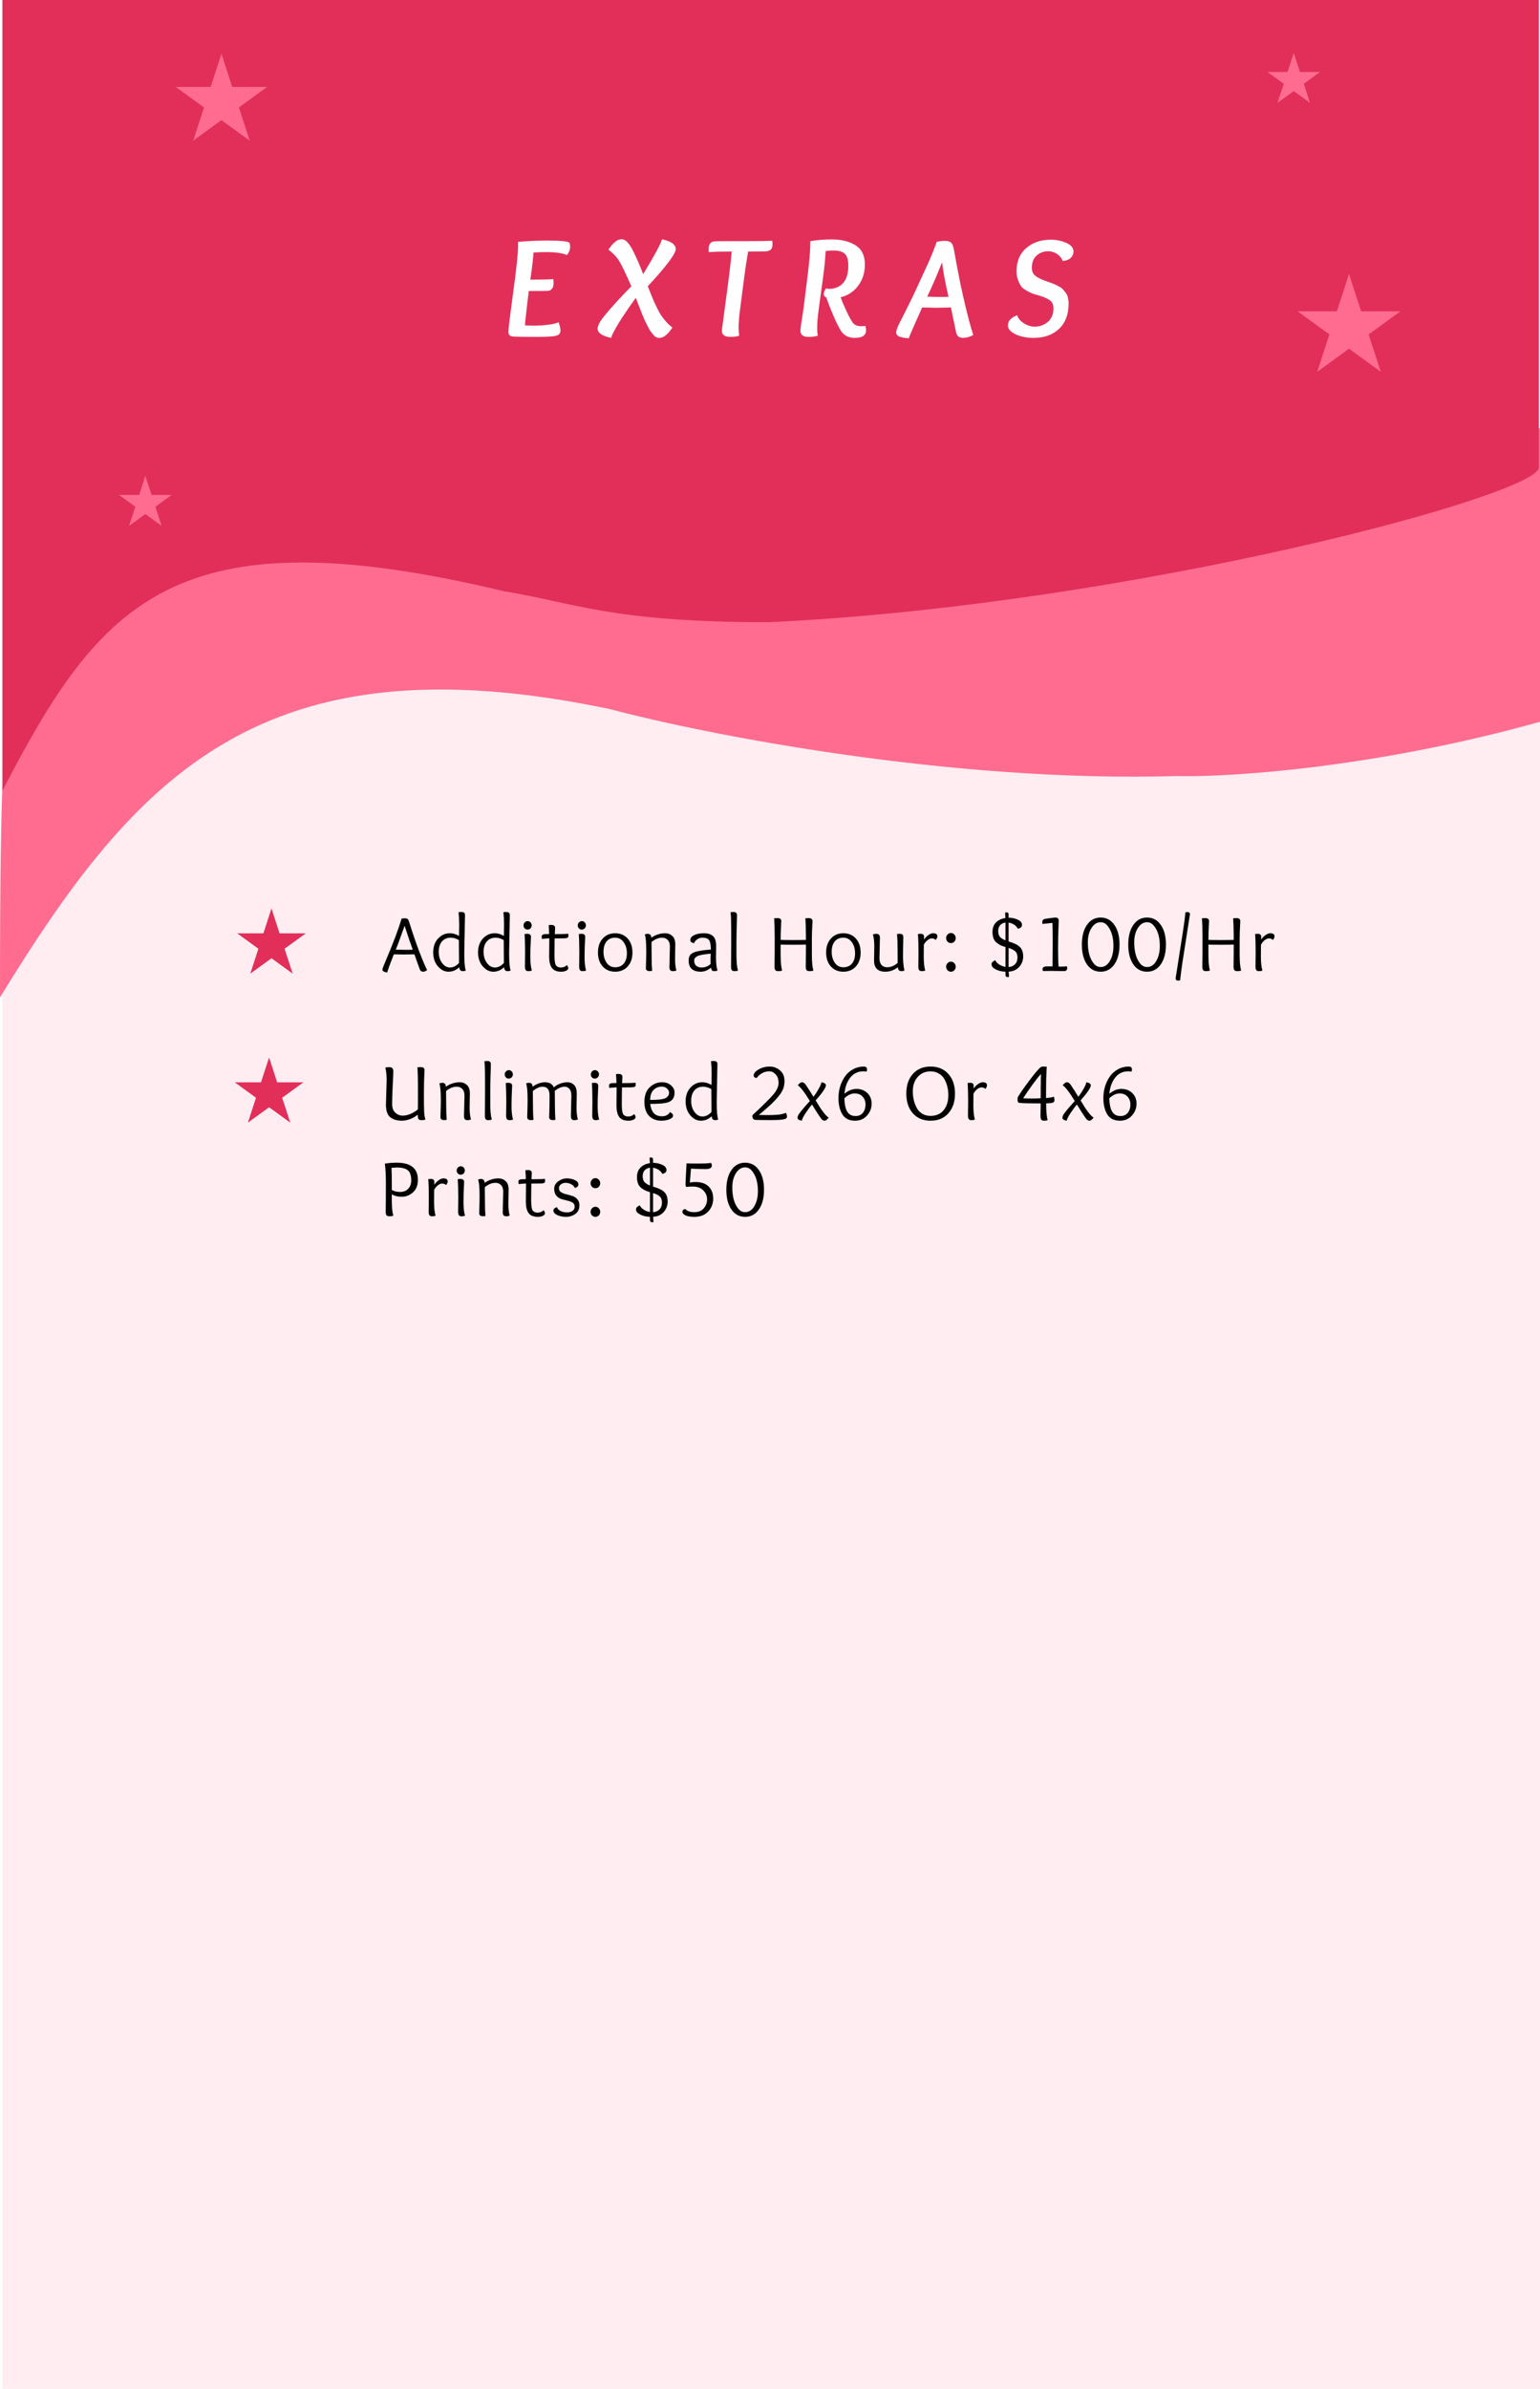
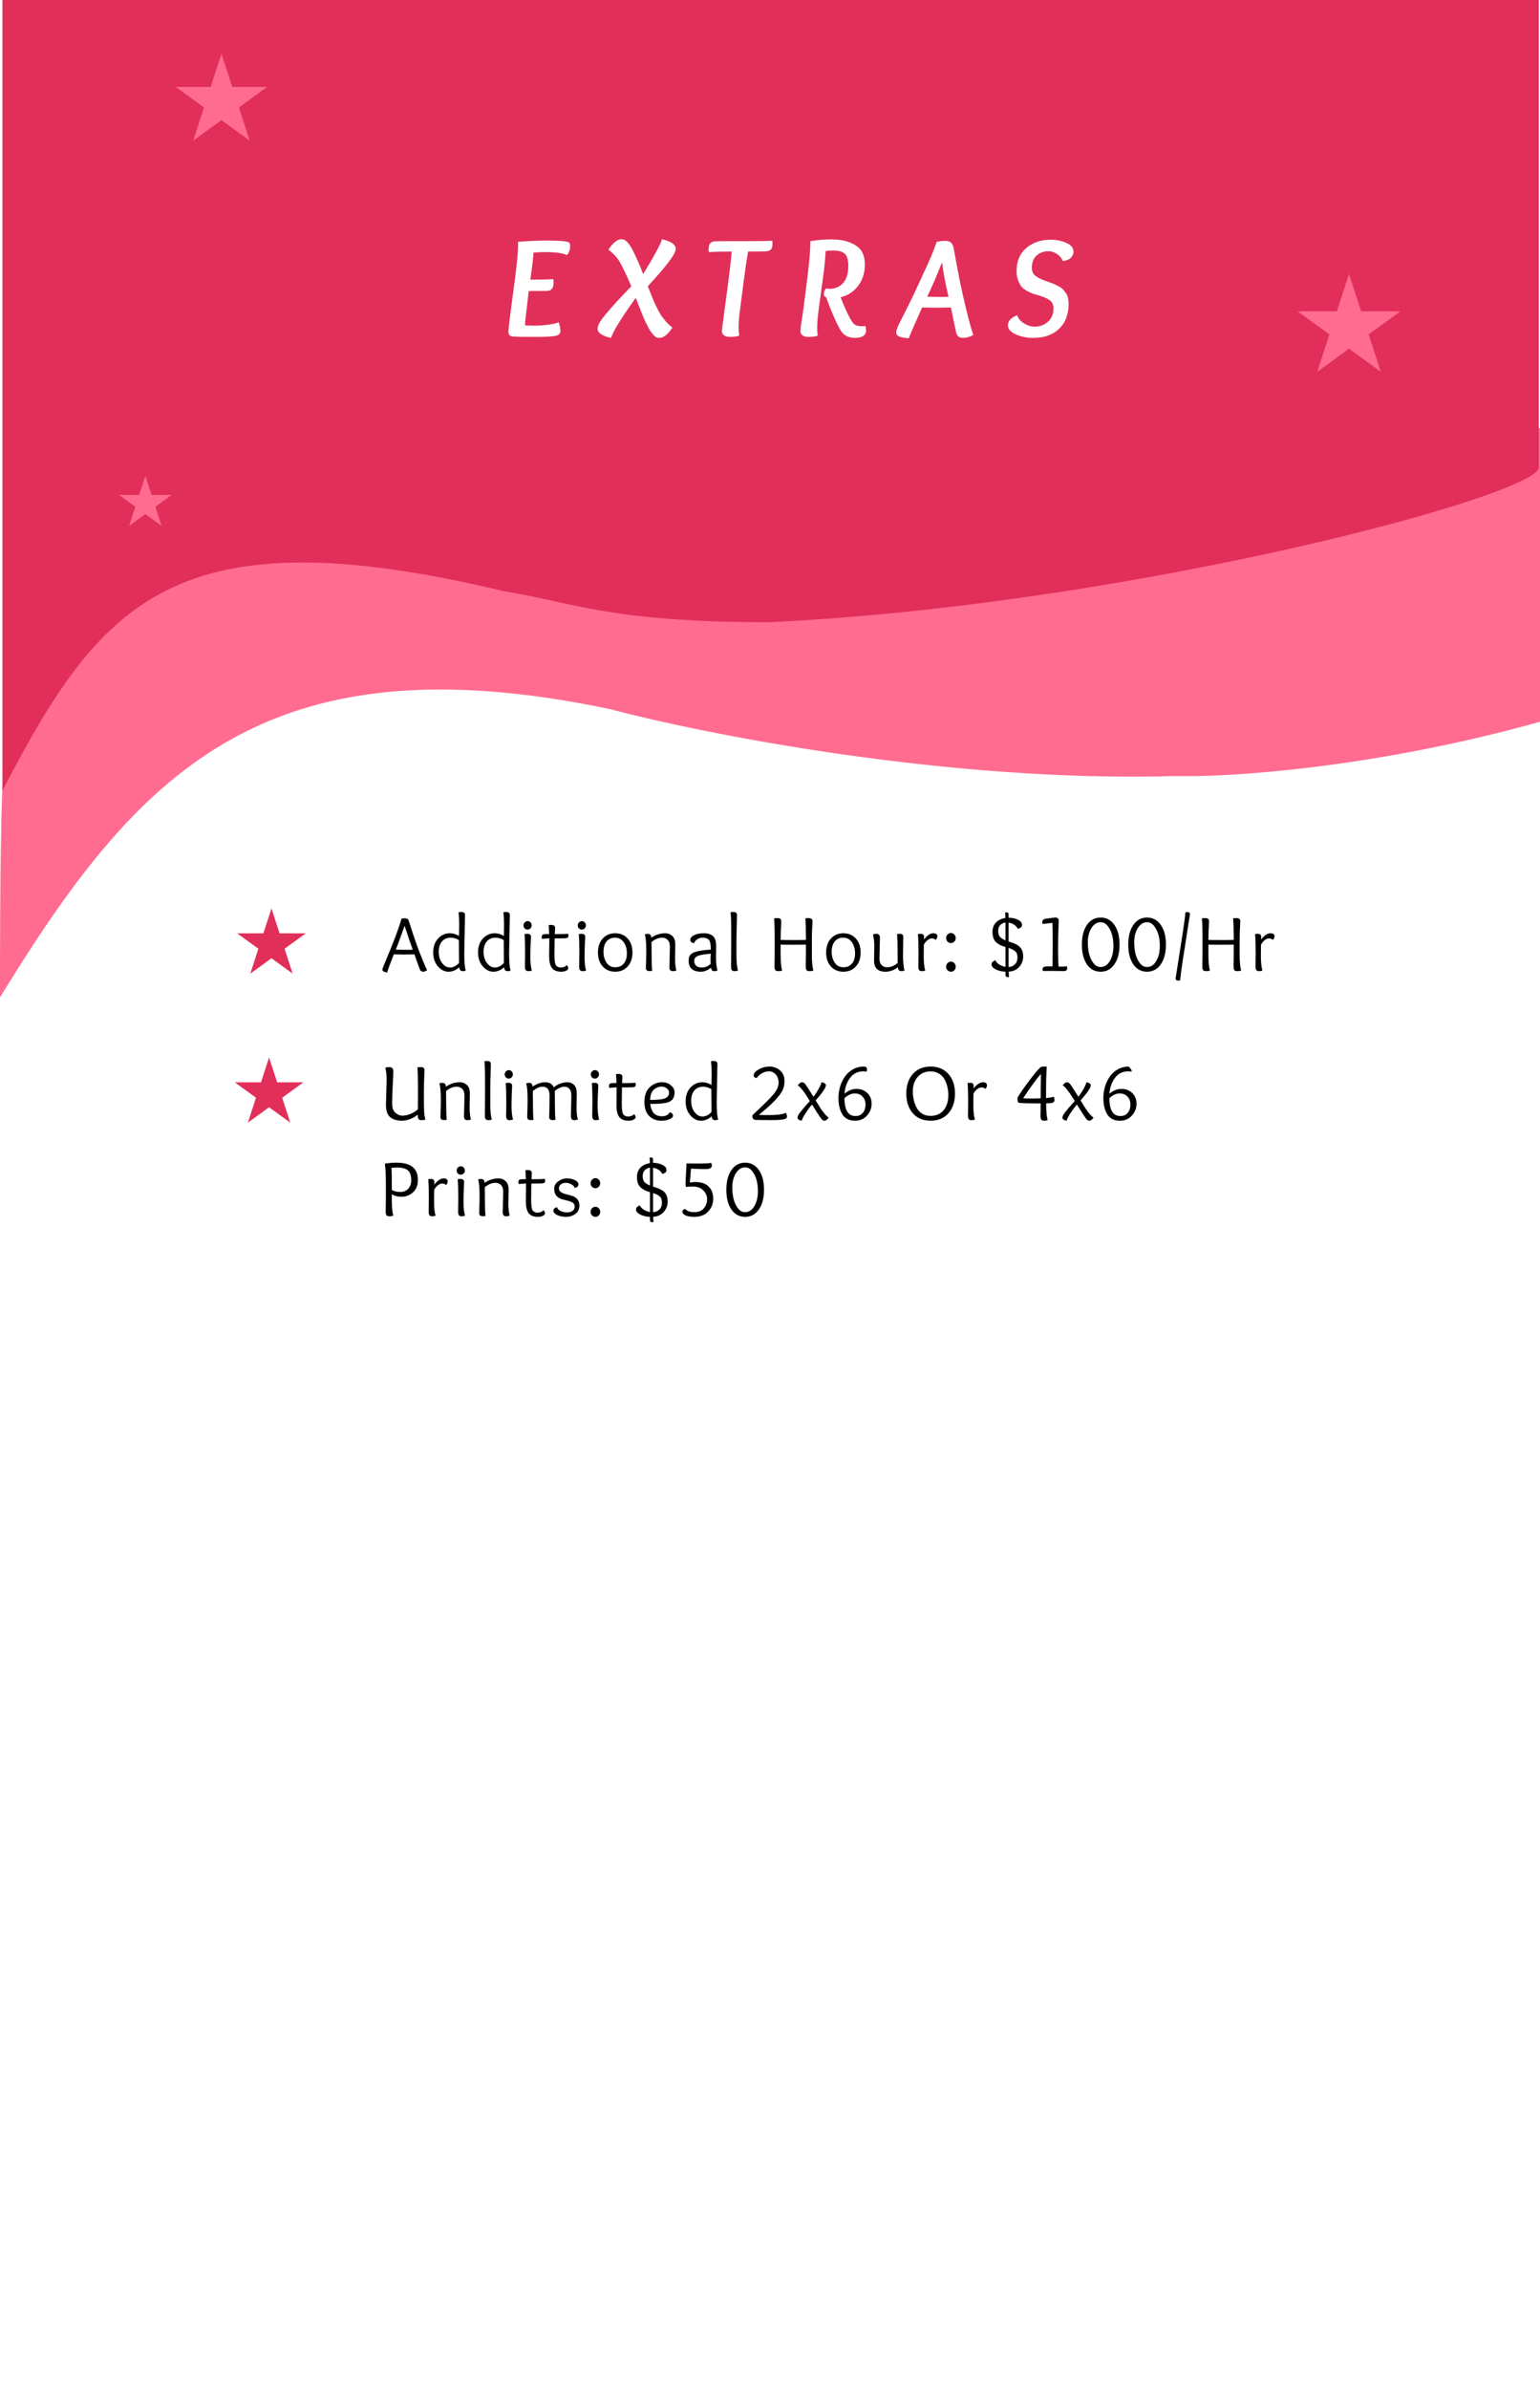
<svg xmlns="http://www.w3.org/2000/svg" width="641" height="994" viewBox="0 0 641 994" fill="none">
-   <rect x="1" width="640" height="994" fill="#FFEDF2" />
  <path d="M171.804 395.156C171.056 393.198 169.923 389.887 168.405 385.223C168.207 385.729 167.701 387.137 166.887 389.447C166.073 391.757 165.358 393.66 164.742 395.156C166.458 395.2 167.899 395.222 169.065 395.222C170.231 395.222 171.144 395.2 171.804 395.156ZM172.497 397.103C170.033 397.147 168.537 397.169 168.009 397.169C167.481 397.169 166.117 397.147 163.917 397.103C162.443 400.821 161.519 403.351 161.145 404.693C160.419 404.539 159.902 404.363 159.594 404.165C159.308 403.967 159.165 403.725 159.165 403.439C159.165 403.131 159.638 401.877 160.584 399.677C163.752 392.219 165.941 386.4 167.151 382.22C167.569 382.154 168.042 382.121 168.57 382.121C169.098 382.121 169.472 382.22 169.692 382.418C169.912 382.594 170.143 383.078 170.385 383.87C171.771 388.336 173.157 392.395 174.543 396.047C175.951 399.677 177.029 402.218 177.777 403.67C177.161 404.11 176.633 404.33 176.193 404.33C175.489 404.33 175.016 404.033 174.774 403.439C174.356 402.361 173.597 400.249 172.497 397.103ZM193.544 380.735L193.247 396.641C193.247 400.315 193.456 402.713 193.874 403.835C193.522 404.011 193.104 404.099 192.62 404.099C191.696 404.099 191.212 403.549 191.168 402.449C189.848 403.703 188.352 404.33 186.68 404.33C185.03 404.33 183.556 403.582 182.258 402.086C180.96 400.568 180.311 398.632 180.311 396.278C180.311 393.924 180.982 392.01 182.324 390.536C183.688 389.062 185.327 388.325 187.241 388.325C188.561 388.325 189.837 388.699 191.069 389.447C191.113 388.039 191.135 386.444 191.135 384.662C191.135 382.858 191.047 381.164 190.871 379.58C191.223 379.514 191.619 379.481 192.059 379.481C193.049 379.481 193.544 379.899 193.544 380.735ZM191.003 391.163C189.837 390.503 188.704 390.173 187.604 390.173C186.064 390.173 184.843 390.701 183.941 391.757C183.061 392.791 182.621 394.232 182.621 396.08C182.621 397.906 183.083 399.446 184.007 400.7C184.931 401.954 186.042 402.581 187.34 402.581C188.66 402.581 189.903 401.954 191.069 400.7C191.025 395.024 191.003 391.845 191.003 391.163ZM212.209 380.735L211.912 396.641C211.912 400.315 212.121 402.713 212.539 403.835C212.187 404.011 211.769 404.099 211.285 404.099C210.361 404.099 209.877 403.549 209.833 402.449C208.513 403.703 207.017 404.33 205.345 404.33C203.695 404.33 202.221 403.582 200.923 402.086C199.625 400.568 198.976 398.632 198.976 396.278C198.976 393.924 199.647 392.01 200.989 390.536C202.353 389.062 203.992 388.325 205.906 388.325C207.226 388.325 208.502 388.699 209.734 389.447C209.778 388.039 209.8 386.444 209.8 384.662C209.8 382.858 209.712 381.164 209.536 379.58C209.888 379.514 210.284 379.481 210.724 379.481C211.714 379.481 212.209 379.899 212.209 380.735ZM209.668 391.163C208.502 390.503 207.369 390.173 206.269 390.173C204.729 390.173 203.508 390.701 202.606 391.757C201.726 392.791 201.286 394.232 201.286 396.08C201.286 397.906 201.748 399.446 202.672 400.7C203.596 401.954 204.707 402.581 206.005 402.581C207.325 402.581 208.568 401.954 209.734 400.7C209.69 395.024 209.668 391.845 209.668 391.163ZM218.5 402.218L218.566 396.377C218.566 393.231 218.489 390.657 218.335 388.655C218.687 388.589 219.061 388.556 219.457 388.556C220.491 388.556 221.008 388.974 221.008 389.81C221.008 389.92 220.986 390.36 220.942 391.13C220.81 393.484 220.744 395.849 220.744 398.225C220.744 400.579 220.953 402.449 221.371 403.835C220.975 404.011 220.502 404.099 219.952 404.099C219.424 404.099 219.05 403.956 218.83 403.67C218.61 403.384 218.5 402.9 218.5 402.218ZM221.305 385.058C221.305 385.542 221.129 385.96 220.777 386.312C220.425 386.642 220.018 386.807 219.556 386.807C219.116 386.807 218.731 386.642 218.401 386.312C218.071 385.982 217.906 385.564 217.906 385.058C217.906 384.552 218.082 384.134 218.434 383.804C218.786 383.452 219.182 383.276 219.622 383.276C220.084 383.276 220.48 383.452 220.81 383.804C221.14 384.134 221.305 384.552 221.305 385.058ZM228.645 390.437C228.579 390.437 227.556 390.514 225.576 390.668C225.51 390.47 225.477 390.162 225.477 389.744C225.477 389.304 225.642 389.018 225.972 388.886C226.302 388.732 226.863 388.655 227.655 388.655H228.579C228.535 387.181 228.469 385.949 228.381 384.959C228.711 384.893 229.074 384.86 229.47 384.86C230.526 384.86 231.054 385.278 231.054 386.114C231.054 386.422 231.01 387.28 230.922 388.688C233.716 388.688 235.564 388.633 236.466 388.523C236.554 388.699 236.598 388.985 236.598 389.381C236.598 389.755 236.477 390.019 236.235 390.173C236.015 390.327 235.586 390.415 234.948 390.437C234.332 390.459 232.968 390.47 230.856 390.47C230.812 392.846 230.79 395.167 230.79 397.433C230.79 399.677 230.999 401.096 231.417 401.69C231.857 402.284 232.55 402.581 233.496 402.581C234.464 402.581 235.278 402.251 235.938 401.591C236.334 402.009 236.532 402.427 236.532 402.845C236.532 403.263 236.246 403.615 235.674 403.901C235.102 404.187 234.409 404.33 233.595 404.33C231.769 404.33 230.471 403.802 229.701 402.746C228.953 401.69 228.579 400.117 228.579 398.027C228.623 394.045 228.645 391.515 228.645 390.437ZM241.072 402.218L241.138 396.377C241.138 393.231 241.061 390.657 240.907 388.655C241.259 388.589 241.633 388.556 242.029 388.556C243.063 388.556 243.58 388.974 243.58 389.81C243.58 389.92 243.558 390.36 243.514 391.13C243.382 393.484 243.316 395.849 243.316 398.225C243.316 400.579 243.525 402.449 243.943 403.835C243.547 404.011 243.074 404.099 242.524 404.099C241.996 404.099 241.622 403.956 241.402 403.67C241.182 403.384 241.072 402.9 241.072 402.218ZM243.877 385.058C243.877 385.542 243.701 385.96 243.349 386.312C242.997 386.642 242.59 386.807 242.128 386.807C241.688 386.807 241.303 386.642 240.973 386.312C240.643 385.982 240.478 385.564 240.478 385.058C240.478 384.552 240.654 384.134 241.006 383.804C241.358 383.452 241.754 383.276 242.194 383.276C242.656 383.276 243.052 383.452 243.382 383.804C243.712 384.134 243.877 384.552 243.877 385.058ZM263.244 396.344C263.244 398.764 262.584 400.7 261.264 402.152C259.944 403.604 258.206 404.33 256.05 404.33C253.916 404.33 252.189 403.604 250.869 402.152C249.549 400.7 248.889 398.764 248.889 396.344C248.889 393.924 249.549 391.988 250.869 390.536C252.189 389.062 253.916 388.325 256.05 388.325C258.206 388.325 259.944 389.062 261.264 390.536C262.584 391.988 263.244 393.924 263.244 396.344ZM256.05 402.482C257.59 402.482 258.789 401.965 259.647 400.931C260.505 399.897 260.934 398.478 260.934 396.674C260.934 394.87 260.494 393.341 259.614 392.087C258.734 390.811 257.535 390.173 256.017 390.173C254.499 390.173 253.311 390.701 252.453 391.757C251.617 392.791 251.199 394.21 251.199 396.014C251.199 397.818 251.628 399.347 252.486 400.601C253.344 401.855 254.532 402.482 256.05 402.482ZM278.635 402.416L278.833 393.869C278.833 392.637 278.525 391.713 277.909 391.097C277.315 390.481 276.545 390.173 275.599 390.173C274.103 390.173 272.629 390.778 271.177 391.988C271.221 394.98 271.243 397.356 271.243 399.116C271.243 400.854 271.309 402.471 271.441 403.967C271.089 404.033 270.715 404.066 270.319 404.066C269.329 404.066 268.834 403.648 268.834 402.812C268.834 402.724 268.856 401.921 268.9 400.403C268.966 398.863 268.999 397.334 268.999 395.816C268.999 392.208 268.79 389.876 268.372 388.82C268.812 388.644 269.208 388.556 269.56 388.556C270.572 388.556 271.078 389.106 271.078 390.206C271.738 389.7 272.585 389.26 273.619 388.886C274.653 388.512 275.742 388.325 276.886 388.325C278.03 388.325 279.009 388.699 279.823 389.447C280.659 390.173 281.077 391.35 281.077 392.978L280.978 398.852C280.978 400.876 281.165 402.537 281.539 403.835C281.099 404.011 280.626 404.099 280.12 404.099C279.636 404.099 279.262 403.978 278.998 403.736C278.756 403.472 278.635 403.032 278.635 402.416ZM298.09 393.704L298.024 398.159C298.024 400.689 298.233 402.581 298.651 403.835C298.299 404.011 297.87 404.099 297.364 404.099C296.88 404.099 296.539 403.989 296.341 403.769C296.143 403.527 296.011 403.153 295.945 402.647C294.581 403.769 293.173 404.33 291.721 404.33C288.333 404.33 286.639 402.779 286.639 399.677C286.639 398.555 286.903 397.73 287.431 397.202C287.959 396.674 288.685 396.278 289.609 396.014C291.259 395.574 293.349 395.277 295.879 395.123C295.879 393.253 295.648 391.966 295.186 391.262C294.724 390.536 293.745 390.173 292.249 390.173C291.633 390.173 290.995 390.371 290.335 390.767C289.675 391.163 289.18 391.735 288.85 392.483C287.838 392.285 287.332 391.845 287.332 391.163C287.332 390.305 287.86 389.623 288.916 389.117C289.972 388.589 291.325 388.325 292.975 388.325C294.625 388.325 295.89 388.721 296.77 389.513C297.65 390.283 298.09 391.68 298.09 393.704ZM295.846 396.806C295.208 396.872 294.724 396.927 294.394 396.971C294.086 397.015 293.657 397.07 293.107 397.136C292.579 397.202 292.183 397.268 291.919 397.334C291.655 397.4 291.325 397.488 290.929 397.598C290.555 397.708 290.269 397.829 290.071 397.961C289.895 398.093 289.708 398.236 289.51 398.39C289.136 398.698 288.949 399.127 288.949 399.677C288.949 400.667 289.235 401.404 289.807 401.888C290.379 402.35 291.105 402.581 291.985 402.581C293.481 402.581 294.746 402.086 295.78 401.096C295.758 400.788 295.747 400.227 295.747 399.413C295.747 398.599 295.78 397.73 295.846 396.806ZM304.29 402.383L304.356 392.945V389.117C304.356 383.925 304.268 380.746 304.092 379.58C304.444 379.514 304.829 379.481 305.247 379.481C306.259 379.481 306.765 379.899 306.765 380.735C306.765 380.823 306.754 381.406 306.732 382.484C306.6 386.488 306.534 389.722 306.534 392.186V397.334C306.534 400.26 306.743 402.427 307.161 403.835C306.765 404.011 306.303 404.099 305.775 404.099C305.247 404.099 304.862 403.967 304.62 403.703C304.4 403.439 304.29 402.999 304.29 402.383ZM322.386 402.218L322.452 396.377V389.777C322.452 386.675 322.375 384.123 322.221 382.121C322.595 382.055 323.046 382.022 323.574 382.022C324.652 382.022 325.191 382.44 325.191 383.276C325.191 383.386 325.169 383.826 325.125 384.596C324.993 386.95 324.927 389.117 324.927 391.097C325.983 391.141 327.732 391.163 330.174 391.163C332.638 391.163 334.398 391.141 335.454 391.097V389.414C335.432 386.246 335.355 383.815 335.223 382.121C335.597 382.055 336.048 382.022 336.576 382.022C337.654 382.022 338.193 382.44 338.193 383.276C338.193 383.408 338.171 383.848 338.127 384.596C337.995 386.884 337.929 388.908 337.929 390.668V397.301C337.929 400.271 338.138 402.449 338.556 403.835C338.16 404.011 337.643 404.099 337.005 404.099C336.367 404.099 335.938 403.956 335.718 403.67C335.498 403.384 335.388 402.9 335.388 402.218C335.388 402.218 335.41 400.271 335.454 396.377V393.044C334.332 393.088 332.561 393.11 330.141 393.11C327.721 393.11 325.983 393.088 324.927 393.044V397.301C324.927 400.271 325.136 402.449 325.554 403.835C325.158 404.011 324.641 404.099 324.003 404.099C323.365 404.099 322.936 403.956 322.716 403.67C322.496 403.384 322.386 402.9 322.386 402.218ZM358.222 396.344C358.222 398.764 357.562 400.7 356.242 402.152C354.922 403.604 353.184 404.33 351.028 404.33C348.894 404.33 347.167 403.604 345.847 402.152C344.527 400.7 343.867 398.764 343.867 396.344C343.867 393.924 344.527 391.988 345.847 390.536C347.167 389.062 348.894 388.325 351.028 388.325C353.184 388.325 354.922 389.062 356.242 390.536C357.562 391.988 358.222 393.924 358.222 396.344ZM351.028 402.482C352.568 402.482 353.767 401.965 354.625 400.931C355.483 399.897 355.912 398.478 355.912 396.674C355.912 394.87 355.472 393.341 354.592 392.087C353.712 390.811 352.513 390.173 350.995 390.173C349.477 390.173 348.289 390.701 347.431 391.757C346.595 392.791 346.177 394.21 346.177 396.014C346.177 397.818 346.606 399.347 347.464 400.601C348.322 401.855 349.51 402.482 351.028 402.482ZM375.989 389.81L375.857 397.301C375.857 400.095 376.066 402.273 376.484 403.835C376.044 404.011 375.637 404.099 375.263 404.099C374.251 404.099 373.745 403.549 373.745 402.449C372.161 403.703 370.412 404.33 368.498 404.33C365.374 404.33 363.812 402.779 363.812 399.677L363.911 393.803C363.911 391.801 363.724 390.14 363.35 388.82C363.79 388.644 364.252 388.556 364.736 388.556C365.242 388.556 365.616 388.688 365.858 388.952C366.122 389.194 366.254 389.623 366.254 390.239C366.254 390.239 366.188 393.088 366.056 398.786C366.056 399.974 366.342 400.887 366.914 401.525C367.508 402.163 368.267 402.482 369.191 402.482C370.775 402.482 372.26 401.877 373.646 400.667C373.624 399.721 373.613 397.961 373.613 395.387C373.613 392.813 373.536 390.569 373.382 388.655C373.734 388.589 374.108 388.556 374.504 388.556C375.494 388.556 375.989 388.974 375.989 389.81ZM382.245 402.218L382.311 396.377C382.311 393.231 382.234 390.657 382.08 388.655C382.432 388.589 382.806 388.556 383.202 388.556C384.148 388.556 384.621 388.974 384.621 389.81C384.621 389.854 384.61 390.008 384.588 390.272C384.588 390.514 384.588 390.745 384.588 390.965C385.028 390.283 385.611 389.678 386.337 389.15C387.085 388.6 387.767 388.325 388.383 388.325C389.571 388.325 390.165 388.754 390.165 389.612C390.165 390.03 389.945 390.525 389.505 391.097C389.021 390.679 388.482 390.47 387.888 390.47C387.294 390.47 386.689 390.712 386.073 391.196C385.457 391.68 384.94 392.318 384.522 393.11C384.5 393.858 384.489 395.486 384.489 397.994C384.489 400.502 384.698 402.449 385.116 403.835C384.72 404.011 384.247 404.099 383.697 404.099C383.169 404.099 382.795 403.956 382.575 403.67C382.355 403.384 382.245 402.9 382.245 402.218ZM397.208 403.736C396.834 404.132 396.372 404.33 395.822 404.33C395.272 404.33 394.799 404.132 394.403 403.736C394.007 403.34 393.809 402.845 393.809 402.251C393.809 401.657 394.007 401.162 394.403 400.766C394.799 400.348 395.272 400.139 395.822 400.139C396.372 400.139 396.834 400.348 397.208 400.766C397.604 401.162 397.802 401.657 397.802 402.251C397.802 402.845 397.604 403.34 397.208 403.736ZM397.208 391.823C396.834 392.219 396.372 392.417 395.822 392.417C395.272 392.417 394.799 392.219 394.403 391.823C394.007 391.427 393.809 390.932 393.809 390.338C393.809 389.744 394.007 389.249 394.403 388.853C394.799 388.435 395.272 388.226 395.822 388.226C396.372 388.226 396.834 388.435 397.208 388.853C397.604 389.249 397.802 389.744 397.802 390.338C397.802 390.932 397.604 391.427 397.208 391.823ZM418.523 391.295V383.87C417.621 383.98 416.884 384.343 416.312 384.959C415.762 385.553 415.487 386.378 415.487 387.434C415.487 388.49 415.74 389.304 416.246 389.876C416.774 390.426 417.533 390.899 418.523 391.295ZM419.81 394.43V402.383C420.888 402.317 421.768 401.943 422.45 401.261C423.154 400.579 423.506 399.633 423.506 398.423C423.506 397.213 423.187 396.344 422.549 395.816C421.933 395.266 421.02 394.804 419.81 394.43ZM423.638 386.444C423.33 385.784 422.824 385.223 422.12 384.761C421.416 384.299 420.646 384.013 419.81 383.903V391.757C422.098 392.395 423.682 393.176 424.562 394.1C425.442 395.024 425.882 396.322 425.882 397.994C425.882 399.644 425.332 401.085 424.232 402.317C423.154 403.549 421.691 404.209 419.843 404.297C419.887 405.265 419.931 406.002 419.975 406.508L419.48 406.574C418.842 406.574 418.523 406.277 418.523 405.683V404.33C416.983 404.286 415.63 403.967 414.464 403.373C413.298 402.779 412.715 402.086 412.715 401.294C412.715 400.854 412.836 400.524 413.078 400.304C413.342 400.062 413.738 399.809 414.266 399.545C414.596 400.249 415.157 400.854 415.949 401.36C416.741 401.844 417.599 402.163 418.523 402.317V394.067C417.687 393.803 417.016 393.561 416.51 393.341C416.004 393.099 415.454 392.747 414.86 392.285C413.694 391.383 413.111 389.876 413.111 387.764C413.111 386.114 413.606 384.794 414.596 383.804C415.608 382.814 416.906 382.209 418.49 381.989C418.446 380.955 418.402 380.196 418.358 379.712C418.578 379.646 418.765 379.613 418.919 379.613C419.513 379.613 419.81 379.91 419.81 380.504V381.857C421.196 381.857 422.472 382.132 423.638 382.682C424.804 383.21 425.387 383.936 425.387 384.86C425.387 385.696 424.804 386.224 423.638 386.444ZM438.098 402.119L438.164 392.318C438.164 389.216 438.131 386.444 438.065 384.002C435.689 384.244 434.314 384.398 433.94 384.464C433.874 384.2 433.841 383.958 433.841 383.738C433.841 382.902 434.27 382.429 435.128 382.319C437.482 381.967 438.857 381.791 439.253 381.791C440.199 381.791 440.672 382.209 440.672 383.045C440.672 383.221 440.65 383.859 440.606 384.959C440.474 388.259 440.408 391.185 440.408 393.737V395.783C440.408 398.665 440.485 400.81 440.639 402.218C442.157 402.218 443.301 402.174 444.071 402.086C444.159 402.35 444.203 402.592 444.203 402.812C444.203 403.648 443.774 404.066 442.916 404.066L437.636 404C435.964 404 434.787 404.011 434.105 404.033C433.995 403.703 433.94 403.439 433.94 403.241C433.94 402.493 434.578 402.119 435.854 402.119H438.098ZM463.843 401.261C462.435 403.307 460.532 404.33 458.134 404.33C455.736 404.33 453.833 403.318 452.425 401.294C451.017 399.248 450.313 396.509 450.313 393.077C450.313 389.623 451.017 386.884 452.425 384.86C453.833 382.814 455.736 381.791 458.134 381.791C460.532 381.791 462.435 382.814 463.843 384.86C465.273 386.884 465.988 389.612 465.988 393.044C465.988 396.476 465.273 399.215 463.843 401.261ZM463.447 393.638C463.447 390.074 462.655 387.302 461.071 385.322C460.257 384.266 459.278 383.738 458.134 383.738C456.594 383.738 455.318 384.541 454.306 386.147C453.294 387.753 452.788 389.722 452.788 392.054C452.788 395.838 453.569 398.742 455.131 400.766C455.967 401.844 456.957 402.383 458.101 402.383C459.707 402.383 460.994 401.547 461.962 399.875C462.952 398.203 463.447 396.124 463.447 393.638ZM483.153 401.261C481.745 403.307 479.842 404.33 477.444 404.33C475.046 404.33 473.143 403.318 471.735 401.294C470.327 399.248 469.623 396.509 469.623 393.077C469.623 389.623 470.327 386.884 471.735 384.86C473.143 382.814 475.046 381.791 477.444 381.791C479.842 381.791 481.745 382.814 483.153 384.86C484.583 386.884 485.298 389.612 485.298 393.044C485.298 396.476 484.583 399.215 483.153 401.261ZM482.757 393.638C482.757 390.074 481.965 387.302 480.381 385.322C479.567 384.266 478.588 383.738 477.444 383.738C475.904 383.738 474.628 384.541 473.616 386.147C472.604 387.753 472.098 389.722 472.098 392.054C472.098 395.838 472.879 398.742 474.441 400.766C475.277 401.844 476.267 402.383 477.411 402.383C479.017 402.383 480.304 401.547 481.272 399.875C482.262 398.203 482.757 396.124 482.757 393.638ZM492.2 400.271C491.716 403.483 491.386 406.035 491.21 407.927C490.924 407.993 490.66 408.026 490.418 408.026C489.692 408.026 489.329 407.718 489.329 407.102C489.329 406.948 490.363 400.337 492.431 387.269C492.915 384.057 493.245 381.505 493.421 379.613L494.114 379.514C494.906 379.514 495.302 379.811 495.302 380.405L492.2 400.271ZM500.444 402.218L500.51 396.377V389.777C500.51 386.675 500.433 384.123 500.279 382.121C500.653 382.055 501.104 382.022 501.632 382.022C502.71 382.022 503.249 382.44 503.249 383.276C503.249 383.386 503.227 383.826 503.183 384.596C503.051 386.95 502.985 389.117 502.985 391.097C504.041 391.141 505.79 391.163 508.232 391.163C510.696 391.163 512.456 391.141 513.512 391.097V389.414C513.49 386.246 513.413 383.815 513.281 382.121C513.655 382.055 514.106 382.022 514.634 382.022C515.712 382.022 516.251 382.44 516.251 383.276C516.251 383.408 516.229 383.848 516.185 384.596C516.053 386.884 515.987 388.908 515.987 390.668V397.301C515.987 400.271 516.196 402.449 516.614 403.835C516.218 404.011 515.701 404.099 515.063 404.099C514.425 404.099 513.996 403.956 513.776 403.67C513.556 403.384 513.446 402.9 513.446 402.218C513.446 402.218 513.468 400.271 513.512 396.377V393.044C512.39 393.088 510.619 393.11 508.199 393.11C505.779 393.11 504.041 393.088 502.985 393.044V397.301C502.985 400.271 503.194 402.449 503.612 403.835C503.216 404.011 502.699 404.099 502.061 404.099C501.423 404.099 500.994 403.956 500.774 403.67C500.554 403.384 500.444 402.9 500.444 402.218ZM522.585 402.218L522.651 396.377C522.651 393.231 522.574 390.657 522.42 388.655C522.772 388.589 523.146 388.556 523.542 388.556C524.488 388.556 524.961 388.974 524.961 389.81C524.961 389.854 524.95 390.008 524.928 390.272C524.928 390.514 524.928 390.745 524.928 390.965C525.368 390.283 525.951 389.678 526.677 389.15C527.425 388.6 528.107 388.325 528.723 388.325C529.911 388.325 530.505 388.754 530.505 389.612C530.505 390.03 530.285 390.525 529.845 391.097C529.361 390.679 528.822 390.47 528.228 390.47C527.634 390.47 527.029 390.712 526.413 391.196C525.797 391.68 525.28 392.318 524.862 393.11C524.84 393.858 524.829 395.486 524.829 397.994C524.829 400.502 525.038 402.449 525.456 403.835C525.06 404.011 524.587 404.099 524.037 404.099C523.509 404.099 523.135 403.956 522.915 403.67C522.695 403.384 522.585 402.9 522.585 402.218Z" fill="black" />
-   <path d="M160.64 459.664L160.937 449.467C160.937 447.377 160.75 445.65 160.376 444.286C160.816 444.11 161.333 444.022 161.927 444.022C162.521 444.022 162.961 444.154 163.247 444.418C163.555 444.66 163.709 445.177 163.709 445.969C163.709 446.739 163.621 448.741 163.445 451.975C163.291 455.187 163.214 457.629 163.214 459.301C163.214 460.951 163.654 462.183 164.534 462.997C165.436 463.811 166.448 464.218 167.57 464.218C168.692 464.218 169.847 463.954 171.035 463.426C172.223 462.898 173.191 462.282 173.939 461.578L173.972 457.354V451.777C173.972 448.675 173.895 446.123 173.741 444.121C174.115 444.055 174.566 444.022 175.094 444.022C176.172 444.022 176.711 444.44 176.711 445.276C176.711 445.32 176.689 445.727 176.645 446.497C176.513 448.807 176.447 451.788 176.447 455.44C176.447 459.092 176.48 461.501 176.546 462.667C176.612 463.811 176.788 464.867 177.074 465.835C176.678 466.011 176.161 466.099 175.523 466.099C174.907 466.099 174.478 465.967 174.236 465.703C174.016 465.417 173.906 464.9 173.906 464.152V463.789C173.026 464.537 171.97 465.153 170.738 465.637C169.506 466.099 168.373 466.33 167.339 466.33C165.271 466.33 163.632 465.846 162.422 464.878C161.234 463.888 160.64 462.15 160.64 459.664ZM193.13 464.416L193.328 455.869C193.328 454.637 193.02 453.713 192.404 453.097C191.81 452.481 191.04 452.173 190.094 452.173C188.598 452.173 187.124 452.778 185.672 453.988C185.716 456.98 185.738 459.356 185.738 461.116C185.738 462.854 185.804 464.471 185.936 465.967C185.584 466.033 185.21 466.066 184.814 466.066C183.824 466.066 183.329 465.648 183.329 464.812C183.329 464.724 183.351 463.921 183.395 462.403C183.461 460.863 183.494 459.334 183.494 457.816C183.494 454.208 183.285 451.876 182.867 450.82C183.307 450.644 183.703 450.556 184.055 450.556C185.067 450.556 185.573 451.106 185.573 452.206C186.233 451.7 187.08 451.26 188.114 450.886C189.148 450.512 190.237 450.325 191.381 450.325C192.525 450.325 193.504 450.699 194.318 451.447C195.154 452.173 195.572 453.35 195.572 454.978L195.473 460.852C195.473 462.876 195.66 464.537 196.034 465.835C195.594 466.011 195.121 466.099 194.615 466.099C194.131 466.099 193.757 465.978 193.493 465.736C193.251 465.472 193.13 465.032 193.13 464.416ZM201.828 464.383L201.894 454.945V451.117C201.894 445.925 201.806 442.746 201.63 441.58C201.982 441.514 202.367 441.481 202.785 441.481C203.797 441.481 204.303 441.899 204.303 442.735C204.303 442.823 204.292 443.406 204.27 444.484C204.138 448.488 204.072 451.722 204.072 454.186V459.334C204.072 462.26 204.281 464.427 204.699 465.835C204.303 466.011 203.841 466.099 203.313 466.099C202.785 466.099 202.4 465.967 202.158 465.703C201.938 465.439 201.828 464.999 201.828 464.383ZM210.668 464.218L210.734 458.377C210.734 455.231 210.657 452.657 210.503 450.655C210.855 450.589 211.229 450.556 211.625 450.556C212.659 450.556 213.176 450.974 213.176 451.81C213.176 451.92 213.154 452.36 213.11 453.13C212.978 455.484 212.912 457.849 212.912 460.225C212.912 462.579 213.121 464.449 213.539 465.835C213.143 466.011 212.67 466.099 212.12 466.099C211.592 466.099 211.218 465.956 210.998 465.67C210.778 465.384 210.668 464.9 210.668 464.218ZM213.473 447.058C213.473 447.542 213.297 447.96 212.945 448.312C212.593 448.642 212.186 448.807 211.724 448.807C211.284 448.807 210.899 448.642 210.569 448.312C210.239 447.982 210.074 447.564 210.074 447.058C210.074 446.552 210.25 446.134 210.602 445.804C210.954 445.452 211.35 445.276 211.79 445.276C212.252 445.276 212.648 445.452 212.978 445.804C213.308 446.134 213.473 446.552 213.473 447.058ZM237.625 464.416L237.823 455.869C237.823 454.615 237.559 453.691 237.031 453.097C236.525 452.481 235.854 452.173 235.018 452.173C233.742 452.173 232.378 452.756 230.926 453.922C230.97 456.914 230.992 459.301 230.992 461.083C230.992 462.843 231.058 464.471 231.19 465.967C230.838 466.033 230.464 466.066 230.068 466.066C229.078 466.066 228.583 465.648 228.583 464.812C228.583 464.724 228.594 464.284 228.616 463.492C228.704 461.6 228.748 459.059 228.748 455.869C228.748 453.405 227.78 452.173 225.844 452.173C224.59 452.173 223.237 452.778 221.785 453.988C221.829 456.98 221.851 459.356 221.851 461.116C221.851 462.854 221.917 464.471 222.049 465.967C221.697 466.033 221.323 466.066 220.927 466.066C219.937 466.066 219.442 465.648 219.442 464.812C219.442 464.724 219.464 463.921 219.508 462.403C219.574 460.863 219.607 459.334 219.607 457.816C219.607 454.208 219.398 451.876 218.98 450.82C219.42 450.644 219.816 450.556 220.168 450.556C221.18 450.556 221.686 451.106 221.686 452.206C222.368 451.656 223.182 451.205 224.128 450.853C225.074 450.501 225.987 450.325 226.867 450.325C228.671 450.325 229.892 451.04 230.53 452.47C231.124 451.876 231.949 451.37 233.005 450.952C234.083 450.534 235.15 450.325 236.206 450.325C237.284 450.325 238.197 450.699 238.945 451.447C239.693 452.173 240.067 453.35 240.067 454.978L239.968 460.852C239.968 462.876 240.155 464.537 240.529 465.835C240.089 466.011 239.616 466.099 239.11 466.099C238.626 466.099 238.252 465.978 237.988 465.736C237.746 465.472 237.625 465.032 237.625 464.416ZM246.517 464.218L246.583 458.377C246.583 455.231 246.506 452.657 246.352 450.655C246.704 450.589 247.078 450.556 247.474 450.556C248.508 450.556 249.025 450.974 249.025 451.81C249.025 451.92 249.003 452.36 248.959 453.13C248.827 455.484 248.761 457.849 248.761 460.225C248.761 462.579 248.97 464.449 249.388 465.835C248.992 466.011 248.519 466.099 247.969 466.099C247.441 466.099 247.067 465.956 246.847 465.67C246.627 465.384 246.517 464.9 246.517 464.218ZM249.322 447.058C249.322 447.542 249.146 447.96 248.794 448.312C248.442 448.642 248.035 448.807 247.573 448.807C247.133 448.807 246.748 448.642 246.418 448.312C246.088 447.982 245.923 447.564 245.923 447.058C245.923 446.552 246.099 446.134 246.451 445.804C246.803 445.452 247.199 445.276 247.639 445.276C248.101 445.276 248.497 445.452 248.827 445.804C249.157 446.134 249.322 446.552 249.322 447.058ZM256.662 452.437C256.596 452.437 255.573 452.514 253.593 452.668C253.527 452.47 253.494 452.162 253.494 451.744C253.494 451.304 253.659 451.018 253.989 450.886C254.319 450.732 254.88 450.655 255.672 450.655H256.596C256.552 449.181 256.486 447.949 256.398 446.959C256.728 446.893 257.091 446.86 257.487 446.86C258.543 446.86 259.071 447.278 259.071 448.114C259.071 448.422 259.027 449.28 258.939 450.688C261.733 450.688 263.581 450.633 264.483 450.523C264.571 450.699 264.615 450.985 264.615 451.381C264.615 451.755 264.494 452.019 264.252 452.173C264.032 452.327 263.603 452.415 262.965 452.437C262.349 452.459 260.985 452.47 258.873 452.47C258.829 454.846 258.807 457.167 258.807 459.433C258.807 461.677 259.016 463.096 259.434 463.69C259.874 464.284 260.567 464.581 261.513 464.581C262.481 464.581 263.295 464.251 263.955 463.591C264.351 464.009 264.549 464.427 264.549 464.845C264.549 465.263 264.263 465.615 263.691 465.901C263.119 466.187 262.426 466.33 261.612 466.33C259.786 466.33 258.488 465.802 257.718 464.746C256.97 463.69 256.596 462.117 256.596 460.027C256.64 456.045 256.662 453.515 256.662 452.437ZM275.589 450.325C277.129 450.325 278.372 450.765 279.318 451.645C280.286 452.503 280.77 453.438 280.77 454.45C280.77 455.462 280.616 456.254 280.308 456.826C280 457.398 279.593 457.849 279.087 458.179C278.603 458.509 277.899 458.762 276.975 458.938C275.567 459.202 273.455 459.334 270.639 459.334C270.815 460.918 271.288 462.172 272.058 463.096C272.85 464.02 274.016 464.482 275.556 464.482C277.096 464.482 278.185 463.91 278.823 462.766C279.703 463.118 280.143 463.602 280.143 464.218C280.143 464.834 279.637 465.34 278.625 465.736C277.635 466.132 276.524 466.33 275.292 466.33C273.224 466.33 271.53 465.681 270.21 464.383C268.89 463.063 268.23 461.094 268.23 458.476C268.23 455.836 268.956 453.823 270.408 452.437C271.882 451.029 273.609 450.325 275.589 450.325ZM275.457 452.14C274.137 452.14 273.004 452.591 272.058 453.493C271.134 454.395 270.65 455.792 270.606 457.684C273.752 457.684 275.842 457.453 276.876 456.991C277.316 456.793 277.69 456.507 277.998 456.133C278.328 455.759 278.493 455.264 278.493 454.648C278.493 454.01 278.196 453.438 277.602 452.932C277.03 452.404 276.315 452.14 275.457 452.14ZM298.614 442.735L298.317 458.641C298.317 462.315 298.526 464.713 298.944 465.835C298.592 466.011 298.174 466.099 297.69 466.099C296.766 466.099 296.282 465.549 296.238 464.449C294.918 465.703 293.422 466.33 291.75 466.33C290.1 466.33 288.626 465.582 287.328 464.086C286.03 462.568 285.381 460.632 285.381 458.278C285.381 455.924 286.052 454.01 287.394 452.536C288.758 451.062 290.397 450.325 292.311 450.325C293.631 450.325 294.907 450.699 296.139 451.447C296.183 450.039 296.205 448.444 296.205 446.662C296.205 444.858 296.117 443.164 295.941 441.58C296.293 441.514 296.689 441.481 297.129 441.481C298.119 441.481 298.614 441.899 298.614 442.735ZM296.073 453.163C294.907 452.503 293.774 452.173 292.674 452.173C291.134 452.173 289.913 452.701 289.011 453.757C288.131 454.791 287.691 456.232 287.691 458.08C287.691 459.906 288.153 461.446 289.077 462.7C290.001 463.954 291.112 464.581 292.41 464.581C293.73 464.581 294.973 463.954 296.139 462.7C296.095 457.024 296.073 453.845 296.073 453.163ZM314.952 448.576C314.116 448.466 313.698 448.103 313.698 447.487C313.698 446.629 314.38 445.804 315.744 445.012C317.13 444.198 318.648 443.791 320.298 443.791C321.97 443.791 323.422 444.319 324.654 445.375C325.908 446.431 326.535 447.916 326.535 449.83C326.535 450.974 326.359 452.03 326.007 452.998C325.655 453.966 325.006 455.022 324.06 456.166C323.136 457.31 322.08 458.443 320.892 459.565C319.704 460.665 318.032 462.117 315.876 463.921C316.624 463.965 317.878 463.987 319.638 463.987C321.398 463.987 322.817 463.932 323.895 463.822C324.973 463.712 326.051 463.459 327.129 463.063C327.437 463.613 327.591 464.13 327.591 464.614C327.591 465.076 327.316 465.406 326.766 465.604C325.93 465.912 324.027 466.066 321.057 466.066C318.109 466.066 315.986 466.044 314.688 466C313.676 466 313.17 465.483 313.17 464.449C313.17 464.251 313.181 464.108 313.203 464.02C317.691 459.862 320.617 456.958 321.981 455.308C323.367 453.658 324.06 452.085 324.06 450.589C324.06 449.071 323.664 447.894 322.872 447.058C322.08 446.2 321.167 445.771 320.133 445.771C319.099 445.771 318.12 446.035 317.196 446.563C316.272 447.069 315.524 447.74 314.952 448.576ZM341.919 450.325C343.151 450.545 343.767 450.963 343.767 451.579C343.767 452.569 342.348 454.67 339.51 457.882C341.842 461.864 343.646 464.251 344.922 465.043C344.284 465.901 343.701 466.33 343.173 466.33C342.667 466.33 342.194 466.022 341.754 465.406C340.896 464.24 339.642 462.304 337.992 459.598C337.09 460.632 336.199 461.82 335.319 463.162C334.439 464.482 333.911 465.538 333.735 466.33C332.547 466.132 331.953 465.714 331.953 465.076C331.953 464.504 332.316 463.767 333.042 462.865C333.768 461.963 334.274 461.336 334.56 460.984C334.868 460.61 335.352 460.06 336.012 459.334C336.694 458.586 337.057 458.19 337.101 458.146C334.879 454.494 333.196 452.305 332.052 451.579C332.734 450.743 333.328 450.325 333.834 450.325C334.34 450.325 334.824 450.622 335.286 451.216C336.342 452.778 337.442 454.494 338.586 456.364C339.422 455.286 340.159 454.164 340.797 452.998C341.457 451.832 341.831 450.941 341.919 450.325ZM360.254 459.631C360.254 458.267 359.847 457.156 359.033 456.298C358.241 455.418 357.141 454.978 355.733 454.978C354.347 454.978 352.928 455.638 351.476 456.958C351.542 460.544 352.312 462.81 353.786 463.756C354.424 464.174 355.205 464.383 356.129 464.383C357.427 464.383 358.439 463.932 359.165 463.03C359.891 462.106 360.254 460.973 360.254 459.631ZM355.865 466.33C354.567 466.33 353.456 466.066 352.532 465.538C351.608 465.01 350.904 464.284 350.42 463.36C349.474 461.622 349.001 459.477 349.001 456.925C349.001 453.537 349.903 450.534 351.707 447.916C352.565 446.684 353.676 445.694 355.04 444.946C356.404 444.176 357.9 443.791 359.528 443.791C360.43 443.791 360.881 444.176 360.881 444.946C360.881 445.188 360.837 445.507 360.749 445.903C360.133 445.815 359.693 445.771 359.429 445.771C357.075 445.771 355.216 446.673 353.852 448.477C352.488 450.281 351.707 452.492 351.509 455.11C353.071 453.768 354.743 453.097 356.525 453.097C358.307 453.097 359.792 453.658 360.98 454.78C362.19 455.902 362.795 457.398 362.795 459.268C362.795 461.116 362.157 462.755 360.881 464.185C359.627 465.615 357.955 466.33 355.865 466.33ZM397.499 455.044C397.499 458.476 396.575 461.215 394.727 463.261C392.901 465.307 390.437 466.33 387.335 466.33C384.255 466.33 381.802 465.307 379.976 463.261C378.15 461.215 377.237 458.476 377.237 455.044C377.237 451.612 378.15 448.884 379.976 446.86C381.802 444.814 384.255 443.791 387.335 443.791C390.437 443.791 392.901 444.814 394.727 446.86C396.575 448.884 397.499 451.612 397.499 455.044ZM393.077 449.005C392.527 448.037 391.757 447.267 390.767 446.695C389.777 446.101 388.644 445.804 387.368 445.804C385.102 445.804 383.298 446.585 381.956 448.147C380.614 449.687 379.943 451.656 379.943 454.054C379.943 456.672 380.493 458.993 381.593 461.017C382.143 462.029 382.902 462.832 383.87 463.426C384.86 464.02 386.004 464.317 387.302 464.317C389.678 464.317 391.504 463.525 392.78 461.941C394.078 460.335 394.727 458.267 394.727 455.737C394.727 453.185 394.177 450.941 393.077 449.005ZM402.908 464.218L402.974 458.377C402.974 455.231 402.897 452.657 402.743 450.655C403.095 450.589 403.469 450.556 403.865 450.556C404.811 450.556 405.284 450.974 405.284 451.81C405.284 451.854 405.273 452.008 405.251 452.272C405.251 452.514 405.251 452.745 405.251 452.965C405.691 452.283 406.274 451.678 407 451.15C407.748 450.6 408.43 450.325 409.046 450.325C410.234 450.325 410.828 450.754 410.828 451.612C410.828 452.03 410.608 452.525 410.168 453.097C409.684 452.679 409.145 452.47 408.551 452.47C407.957 452.47 407.352 452.712 406.736 453.196C406.12 453.68 405.603 454.318 405.185 455.11C405.163 455.858 405.152 457.486 405.152 459.994C405.152 462.502 405.361 464.449 405.779 465.835C405.383 466.011 404.91 466.099 404.36 466.099C403.832 466.099 403.458 465.956 403.238 465.67C403.018 465.384 402.908 464.9 402.908 464.218ZM425.872 456.991C427.016 457.057 428.215 457.09 429.469 457.09C430.745 457.09 431.977 457.057 433.165 456.991C433.165 454.021 433.198 450.655 433.264 446.893C432.34 447.905 431.174 449.379 429.766 451.315C428.358 453.229 427.06 455.121 425.872 456.991ZM433 444.187C433.308 443.923 433.737 443.791 434.287 443.791C434.837 443.791 435.31 443.813 435.706 443.857C435.706 443.923 435.673 444.407 435.607 445.309C435.475 447.663 435.409 450.545 435.409 453.955V456.892C437.037 456.76 438.115 456.573 438.643 456.331C438.819 456.727 438.907 457.2 438.907 457.75C438.907 458.3 438.665 458.663 438.181 458.839C437.719 458.993 436.806 459.081 435.442 459.103C435.442 462.359 435.651 464.68 436.069 466.066C435.673 466.242 435.189 466.33 434.617 466.33C434.045 466.33 433.649 466.187 433.429 465.901C433.209 465.615 433.099 465.076 433.099 464.284C433.099 463.492 433.121 461.776 433.165 459.136C428.501 459.136 425.542 459.059 424.288 458.905C423.782 458.839 423.529 458.388 423.529 457.552C423.529 457.244 423.551 456.936 423.595 456.628C424.541 455 426.103 452.734 428.281 449.83C430.459 446.926 432.032 445.045 433 444.187ZM452.179 450.325C453.411 450.545 454.027 450.963 454.027 451.579C454.027 452.569 452.608 454.67 449.77 457.882C452.102 461.864 453.906 464.251 455.182 465.043C454.544 465.901 453.961 466.33 453.433 466.33C452.927 466.33 452.454 466.022 452.014 465.406C451.156 464.24 449.902 462.304 448.252 459.598C447.35 460.632 446.459 461.82 445.579 463.162C444.699 464.482 444.171 465.538 443.995 466.33C442.807 466.132 442.213 465.714 442.213 465.076C442.213 464.504 442.576 463.767 443.302 462.865C444.028 461.963 444.534 461.336 444.82 460.984C445.128 460.61 445.612 460.06 446.272 459.334C446.954 458.586 447.317 458.19 447.361 458.146C445.139 454.494 443.456 452.305 442.312 451.579C442.994 450.743 443.588 450.325 444.094 450.325C444.6 450.325 445.084 450.622 445.546 451.216C446.602 452.778 447.702 454.494 448.846 456.364C449.682 455.286 450.419 454.164 451.057 452.998C451.717 451.832 452.091 450.941 452.179 450.325ZM470.514 459.631C470.514 458.267 470.107 457.156 469.293 456.298C468.501 455.418 467.401 454.978 465.993 454.978C464.607 454.978 463.188 455.638 461.736 456.958C461.802 460.544 462.572 462.81 464.046 463.756C464.684 464.174 465.465 464.383 466.389 464.383C467.687 464.383 468.699 463.932 469.425 463.03C470.151 462.106 470.514 460.973 470.514 459.631ZM466.125 466.33C464.827 466.33 463.716 466.066 462.792 465.538C461.868 465.01 461.164 464.284 460.68 463.36C459.734 461.622 459.261 459.477 459.261 456.925C459.261 453.537 460.163 450.534 461.967 447.916C462.825 446.684 463.936 445.694 465.3 444.946C466.664 444.176 468.16 443.791 469.788 443.791C470.69 443.791 471.141 444.176 471.141 444.946C471.141 445.188 471.097 445.507 471.009 445.903C470.393 445.815 469.953 445.771 469.689 445.771C467.335 445.771 465.476 446.673 464.112 448.477C462.748 450.281 461.967 452.492 461.769 455.11C463.331 453.768 465.003 453.097 466.785 453.097C468.567 453.097 470.052 453.658 471.24 454.78C472.45 455.902 473.055 457.398 473.055 459.268C473.055 461.116 472.417 462.755 471.141 464.185C469.887 465.615 468.215 466.33 466.125 466.33ZM163.082 495.143C164.05 495.693 165.216 495.968 166.58 495.968C167.944 495.968 169.044 495.539 169.88 494.681C170.738 493.801 171.167 492.624 171.167 491.15C171.167 489.126 170.694 487.729 169.748 486.959C168.802 486.189 167.328 485.804 165.326 485.804C164.754 485.804 163.962 485.848 162.95 485.936C163.038 487.212 163.082 489.456 163.082 492.668V495.143ZM160.541 504.218L160.607 498.377V491.777C160.607 488.741 160.464 486.211 160.178 484.187C161.806 483.923 163.445 483.791 165.095 483.791C170.991 483.791 173.939 486.167 173.939 490.919C173.939 493.207 173.246 494.956 171.86 496.166C170.496 497.376 168.956 497.981 167.24 497.981C165.546 497.981 164.16 497.629 163.082 496.925V499.301C163.082 502.271 163.291 504.449 163.709 505.835C163.313 506.011 162.796 506.099 162.158 506.099C161.52 506.099 161.091 505.956 160.871 505.67C160.651 505.384 160.541 504.9 160.541 504.218ZM178.424 504.218L178.49 498.377C178.49 495.231 178.413 492.657 178.259 490.655C178.611 490.589 178.985 490.556 179.381 490.556C180.327 490.556 180.8 490.974 180.8 491.81C180.8 491.854 180.789 492.008 180.767 492.272C180.767 492.514 180.767 492.745 180.767 492.965C181.207 492.283 181.79 491.678 182.516 491.15C183.264 490.6 183.946 490.325 184.562 490.325C185.75 490.325 186.344 490.754 186.344 491.612C186.344 492.03 186.124 492.525 185.684 493.097C185.2 492.679 184.661 492.47 184.067 492.47C183.473 492.47 182.868 492.712 182.252 493.196C181.636 493.68 181.119 494.318 180.701 495.11C180.679 495.858 180.668 497.486 180.668 499.994C180.668 502.502 180.877 504.449 181.295 505.835C180.899 506.011 180.426 506.099 179.876 506.099C179.348 506.099 178.974 505.956 178.754 505.67C178.534 505.384 178.424 504.9 178.424 504.218ZM190.681 504.218L190.747 498.377C190.747 495.231 190.67 492.657 190.516 490.655C190.868 490.589 191.242 490.556 191.638 490.556C192.672 490.556 193.189 490.974 193.189 491.81C193.189 491.92 193.167 492.36 193.123 493.13C192.991 495.484 192.925 497.849 192.925 500.225C192.925 502.579 193.134 504.449 193.552 505.835C193.156 506.011 192.683 506.099 192.133 506.099C191.605 506.099 191.231 505.956 191.011 505.67C190.791 505.384 190.681 504.9 190.681 504.218ZM193.486 487.058C193.486 487.542 193.31 487.96 192.958 488.312C192.606 488.642 192.199 488.807 191.737 488.807C191.297 488.807 190.912 488.642 190.582 488.312C190.252 487.982 190.087 487.564 190.087 487.058C190.087 486.552 190.263 486.134 190.615 485.804C190.967 485.452 191.363 485.276 191.803 485.276C192.265 485.276 192.661 485.452 192.991 485.804C193.321 486.134 193.486 486.552 193.486 487.058ZM209.256 504.416L209.454 495.869C209.454 494.637 209.146 493.713 208.53 493.097C207.936 492.481 207.166 492.173 206.22 492.173C204.724 492.173 203.25 492.778 201.798 493.988C201.842 496.98 201.864 499.356 201.864 501.116C201.864 502.854 201.93 504.471 202.062 505.967C201.71 506.033 201.336 506.066 200.94 506.066C199.95 506.066 199.455 505.648 199.455 504.812C199.455 504.724 199.477 503.921 199.521 502.403C199.587 500.863 199.62 499.334 199.62 497.816C199.62 494.208 199.411 491.876 198.993 490.82C199.433 490.644 199.829 490.556 200.181 490.556C201.193 490.556 201.699 491.106 201.699 492.206C202.359 491.7 203.206 491.26 204.24 490.886C205.274 490.512 206.363 490.325 207.507 490.325C208.651 490.325 209.63 490.699 210.444 491.447C211.28 492.173 211.698 493.35 211.698 494.978L211.599 500.852C211.599 502.876 211.786 504.537 212.16 505.835C211.72 506.011 211.247 506.099 210.741 506.099C210.257 506.099 209.883 505.978 209.619 505.736C209.377 505.472 209.256 505.032 209.256 504.416ZM218.944 492.437C218.878 492.437 217.855 492.514 215.875 492.668C215.809 492.47 215.776 492.162 215.776 491.744C215.776 491.304 215.941 491.018 216.271 490.886C216.601 490.732 217.162 490.655 217.954 490.655H218.878C218.834 489.181 218.768 487.949 218.68 486.959C219.01 486.893 219.373 486.86 219.769 486.86C220.825 486.86 221.353 487.278 221.353 488.114C221.353 488.422 221.309 489.28 221.221 490.688C224.015 490.688 225.863 490.633 226.765 490.523C226.853 490.699 226.897 490.985 226.897 491.381C226.897 491.755 226.776 492.019 226.534 492.173C226.314 492.327 225.885 492.415 225.247 492.437C224.631 492.459 223.267 492.47 221.155 492.47C221.111 494.846 221.089 497.167 221.089 499.433C221.089 501.677 221.298 503.096 221.716 503.69C222.156 504.284 222.849 504.581 223.795 504.581C224.763 504.581 225.577 504.251 226.237 503.591C226.633 504.009 226.831 504.427 226.831 504.845C226.831 505.263 226.545 505.615 225.973 505.901C225.401 506.187 224.708 506.33 223.894 506.33C222.068 506.33 220.77 505.802 220 504.746C219.252 503.69 218.878 502.117 218.878 500.027C218.922 496.045 218.944 493.515 218.944 492.437ZM239.257 494.318C239.015 493.68 238.52 493.163 237.772 492.767C237.024 492.371 236.254 492.173 235.462 492.173C234.692 492.173 234.032 492.382 233.482 492.8C232.932 493.196 232.657 493.746 232.657 494.45C232.657 495.154 232.943 495.693 233.515 496.067C234.109 496.441 234.824 496.727 235.66 496.925C236.496 497.123 237.332 497.354 238.168 497.618C239.004 497.86 239.708 498.311 240.28 498.971C240.874 499.631 241.171 500.489 241.171 501.545C241.171 503.107 240.61 504.295 239.488 505.109C238.366 505.923 237.079 506.33 235.627 506.33C234.197 506.33 232.954 506.077 231.898 505.571C230.864 505.065 230.347 504.438 230.347 503.69C230.347 503.052 230.842 502.59 231.832 502.304C232.074 503.008 232.591 503.547 233.383 503.921C234.197 504.295 235.077 504.482 236.023 504.482C236.969 504.482 237.728 504.273 238.3 503.855C238.894 503.437 239.191 502.843 239.191 502.073C239.191 501.303 238.894 500.742 238.3 500.39C237.728 500.038 237.024 499.774 236.188 499.598C235.352 499.4 234.516 499.18 233.68 498.938C232.844 498.674 232.129 498.19 231.535 497.486C230.963 496.782 230.677 495.825 230.677 494.615C230.677 493.383 231.238 492.36 232.36 491.546C233.504 490.732 234.692 490.325 235.924 490.325C237.156 490.325 238.267 490.556 239.257 491.018C240.247 491.48 240.742 492.085 240.742 492.833C240.742 493.581 240.247 494.076 239.257 494.318ZM249.229 505.736C248.855 506.132 248.393 506.33 247.843 506.33C247.293 506.33 246.82 506.132 246.424 505.736C246.028 505.34 245.83 504.845 245.83 504.251C245.83 503.657 246.028 503.162 246.424 502.766C246.82 502.348 247.293 502.139 247.843 502.139C248.393 502.139 248.855 502.348 249.229 502.766C249.625 503.162 249.823 503.657 249.823 504.251C249.823 504.845 249.625 505.34 249.229 505.736ZM249.229 493.823C248.855 494.219 248.393 494.417 247.843 494.417C247.293 494.417 246.82 494.219 246.424 493.823C246.028 493.427 245.83 492.932 245.83 492.338C245.83 491.744 246.028 491.249 246.424 490.853C246.82 490.435 247.293 490.226 247.843 490.226C248.393 490.226 248.855 490.435 249.229 490.853C249.625 491.249 249.823 491.744 249.823 492.338C249.823 492.932 249.625 493.427 249.229 493.823ZM270.544 493.295V485.87C269.642 485.98 268.905 486.343 268.333 486.959C267.783 487.553 267.508 488.378 267.508 489.434C267.508 490.49 267.761 491.304 268.267 491.876C268.795 492.426 269.554 492.899 270.544 493.295ZM271.831 496.43V504.383C272.909 504.317 273.789 503.943 274.471 503.261C275.175 502.579 275.527 501.633 275.527 500.423C275.527 499.213 275.208 498.344 274.57 497.816C273.954 497.266 273.041 496.804 271.831 496.43ZM275.659 488.444C275.351 487.784 274.845 487.223 274.141 486.761C273.437 486.299 272.667 486.013 271.831 485.903V493.757C274.119 494.395 275.703 495.176 276.583 496.1C277.463 497.024 277.903 498.322 277.903 499.994C277.903 501.644 277.353 503.085 276.253 504.317C275.175 505.549 273.712 506.209 271.864 506.297C271.908 507.265 271.952 508.002 271.996 508.508L271.501 508.574C270.863 508.574 270.544 508.277 270.544 507.683V506.33C269.004 506.286 267.651 505.967 266.485 505.373C265.319 504.779 264.736 504.086 264.736 503.294C264.736 502.854 264.857 502.524 265.099 502.304C265.363 502.062 265.759 501.809 266.287 501.545C266.617 502.249 267.178 502.854 267.97 503.36C268.762 503.844 269.62 504.163 270.544 504.317V496.067C269.708 495.803 269.037 495.561 268.531 495.341C268.025 495.099 267.475 494.747 266.881 494.285C265.715 493.383 265.132 491.876 265.132 489.764C265.132 488.114 265.627 486.794 266.617 485.804C267.629 484.814 268.927 484.209 270.511 483.989C270.467 482.955 270.423 482.196 270.379 481.712C270.599 481.646 270.786 481.613 270.94 481.613C271.534 481.613 271.831 481.91 271.831 482.504V483.857C273.217 483.857 274.493 484.132 275.659 484.682C276.825 485.21 277.408 485.936 277.408 486.86C277.408 487.696 276.825 488.224 275.659 488.444ZM296.29 485.012C296.29 485.98 295.432 486.464 293.716 486.464C292.022 486.464 289.987 486.398 287.611 486.266L287.149 492.041C287.985 491.909 288.766 491.843 289.492 491.843C291.912 491.843 293.738 492.47 294.97 493.724C296.224 494.956 296.851 496.628 296.851 498.74C296.851 500.852 296.158 502.645 294.772 504.119C293.386 505.593 291.472 506.33 289.03 506.33C287.38 506.33 286.137 506.121 285.301 505.703C284.465 505.285 284.047 504.812 284.047 504.284C284.047 503.58 284.454 503.173 285.268 503.063C286.016 503.943 287.248 504.383 288.964 504.383C290.702 504.383 292.022 503.855 292.924 502.799C293.848 501.721 294.31 500.467 294.31 499.037C294.31 497.607 293.782 496.364 292.726 495.308C291.67 494.252 290.229 493.724 288.403 493.724C287.457 493.724 286.544 493.779 285.664 493.889C285.444 493.669 285.334 493.273 285.334 492.701C285.334 492.129 285.477 489.258 285.763 484.088C286.401 484.132 288.04 484.154 290.68 484.154C293.32 484.154 295.08 484.066 295.96 483.89C296.18 484.22 296.29 484.594 296.29 485.012ZM315.864 503.261C314.456 505.307 312.553 506.33 310.155 506.33C307.757 506.33 305.854 505.318 304.446 503.294C303.038 501.248 302.334 498.509 302.334 495.077C302.334 491.623 303.038 488.884 304.446 486.86C305.854 484.814 307.757 483.791 310.155 483.791C312.553 483.791 314.456 484.814 315.864 486.86C317.294 488.884 318.009 491.612 318.009 495.044C318.009 498.476 317.294 501.215 315.864 503.261ZM315.468 495.638C315.468 492.074 314.676 489.302 313.092 487.322C312.278 486.266 311.299 485.738 310.155 485.738C308.615 485.738 307.339 486.541 306.327 488.147C305.315 489.753 304.809 491.722 304.809 494.054C304.809 497.838 305.59 500.742 307.152 502.766C307.988 503.844 308.978 504.383 310.122 504.383C311.728 504.383 313.015 503.547 313.983 501.875C314.973 500.203 315.468 498.124 315.468 495.638Z" fill="black" />
+   <path d="M160.64 459.664L160.937 449.467C160.937 447.377 160.75 445.65 160.376 444.286C160.816 444.11 161.333 444.022 161.927 444.022C162.521 444.022 162.961 444.154 163.247 444.418C163.555 444.66 163.709 445.177 163.709 445.969C163.709 446.739 163.621 448.741 163.445 451.975C163.291 455.187 163.214 457.629 163.214 459.301C163.214 460.951 163.654 462.183 164.534 462.997C165.436 463.811 166.448 464.218 167.57 464.218C168.692 464.218 169.847 463.954 171.035 463.426C172.223 462.898 173.191 462.282 173.939 461.578L173.972 457.354V451.777C173.972 448.675 173.895 446.123 173.741 444.121C174.115 444.055 174.566 444.022 175.094 444.022C176.172 444.022 176.711 444.44 176.711 445.276C176.711 445.32 176.689 445.727 176.645 446.497C176.513 448.807 176.447 451.788 176.447 455.44C176.447 459.092 176.48 461.501 176.546 462.667C176.612 463.811 176.788 464.867 177.074 465.835C176.678 466.011 176.161 466.099 175.523 466.099C174.907 466.099 174.478 465.967 174.236 465.703C174.016 465.417 173.906 464.9 173.906 464.152V463.789C173.026 464.537 171.97 465.153 170.738 465.637C169.506 466.099 168.373 466.33 167.339 466.33C165.271 466.33 163.632 465.846 162.422 464.878C161.234 463.888 160.64 462.15 160.64 459.664ZM193.13 464.416L193.328 455.869C193.328 454.637 193.02 453.713 192.404 453.097C191.81 452.481 191.04 452.173 190.094 452.173C188.598 452.173 187.124 452.778 185.672 453.988C185.716 456.98 185.738 459.356 185.738 461.116C185.738 462.854 185.804 464.471 185.936 465.967C185.584 466.033 185.21 466.066 184.814 466.066C183.824 466.066 183.329 465.648 183.329 464.812C183.329 464.724 183.351 463.921 183.395 462.403C183.461 460.863 183.494 459.334 183.494 457.816C183.494 454.208 183.285 451.876 182.867 450.82C183.307 450.644 183.703 450.556 184.055 450.556C185.067 450.556 185.573 451.106 185.573 452.206C186.233 451.7 187.08 451.26 188.114 450.886C189.148 450.512 190.237 450.325 191.381 450.325C192.525 450.325 193.504 450.699 194.318 451.447C195.154 452.173 195.572 453.35 195.572 454.978L195.473 460.852C195.473 462.876 195.66 464.537 196.034 465.835C195.594 466.011 195.121 466.099 194.615 466.099C194.131 466.099 193.757 465.978 193.493 465.736C193.251 465.472 193.13 465.032 193.13 464.416ZM201.828 464.383L201.894 454.945V451.117C201.894 445.925 201.806 442.746 201.63 441.58C201.982 441.514 202.367 441.481 202.785 441.481C203.797 441.481 204.303 441.899 204.303 442.735C204.303 442.823 204.292 443.406 204.27 444.484C204.138 448.488 204.072 451.722 204.072 454.186V459.334C204.072 462.26 204.281 464.427 204.699 465.835C204.303 466.011 203.841 466.099 203.313 466.099C202.785 466.099 202.4 465.967 202.158 465.703C201.938 465.439 201.828 464.999 201.828 464.383ZM210.668 464.218L210.734 458.377C210.734 455.231 210.657 452.657 210.503 450.655C210.855 450.589 211.229 450.556 211.625 450.556C212.659 450.556 213.176 450.974 213.176 451.81C213.176 451.92 213.154 452.36 213.11 453.13C212.978 455.484 212.912 457.849 212.912 460.225C212.912 462.579 213.121 464.449 213.539 465.835C213.143 466.011 212.67 466.099 212.12 466.099C211.592 466.099 211.218 465.956 210.998 465.67C210.778 465.384 210.668 464.9 210.668 464.218ZM213.473 447.058C213.473 447.542 213.297 447.96 212.945 448.312C212.593 448.642 212.186 448.807 211.724 448.807C211.284 448.807 210.899 448.642 210.569 448.312C210.239 447.982 210.074 447.564 210.074 447.058C210.074 446.552 210.25 446.134 210.602 445.804C210.954 445.452 211.35 445.276 211.79 445.276C212.252 445.276 212.648 445.452 212.978 445.804C213.308 446.134 213.473 446.552 213.473 447.058ZM237.625 464.416L237.823 455.869C237.823 454.615 237.559 453.691 237.031 453.097C236.525 452.481 235.854 452.173 235.018 452.173C233.742 452.173 232.378 452.756 230.926 453.922C230.97 456.914 230.992 459.301 230.992 461.083C230.992 462.843 231.058 464.471 231.19 465.967C230.838 466.033 230.464 466.066 230.068 466.066C229.078 466.066 228.583 465.648 228.583 464.812C228.583 464.724 228.594 464.284 228.616 463.492C228.704 461.6 228.748 459.059 228.748 455.869C228.748 453.405 227.78 452.173 225.844 452.173C224.59 452.173 223.237 452.778 221.785 453.988C221.829 456.98 221.851 459.356 221.851 461.116C221.851 462.854 221.917 464.471 222.049 465.967C221.697 466.033 221.323 466.066 220.927 466.066C219.937 466.066 219.442 465.648 219.442 464.812C219.442 464.724 219.464 463.921 219.508 462.403C219.574 460.863 219.607 459.334 219.607 457.816C219.607 454.208 219.398 451.876 218.98 450.82C219.42 450.644 219.816 450.556 220.168 450.556C221.18 450.556 221.686 451.106 221.686 452.206C222.368 451.656 223.182 451.205 224.128 450.853C225.074 450.501 225.987 450.325 226.867 450.325C228.671 450.325 229.892 451.04 230.53 452.47C231.124 451.876 231.949 451.37 233.005 450.952C234.083 450.534 235.15 450.325 236.206 450.325C237.284 450.325 238.197 450.699 238.945 451.447C239.693 452.173 240.067 453.35 240.067 454.978L239.968 460.852C239.968 462.876 240.155 464.537 240.529 465.835C240.089 466.011 239.616 466.099 239.11 466.099C238.626 466.099 238.252 465.978 237.988 465.736C237.746 465.472 237.625 465.032 237.625 464.416ZM246.517 464.218L246.583 458.377C246.583 455.231 246.506 452.657 246.352 450.655C246.704 450.589 247.078 450.556 247.474 450.556C248.508 450.556 249.025 450.974 249.025 451.81C249.025 451.92 249.003 452.36 248.959 453.13C248.827 455.484 248.761 457.849 248.761 460.225C248.761 462.579 248.97 464.449 249.388 465.835C248.992 466.011 248.519 466.099 247.969 466.099C247.441 466.099 247.067 465.956 246.847 465.67C246.627 465.384 246.517 464.9 246.517 464.218ZM249.322 447.058C249.322 447.542 249.146 447.96 248.794 448.312C248.442 448.642 248.035 448.807 247.573 448.807C247.133 448.807 246.748 448.642 246.418 448.312C246.088 447.982 245.923 447.564 245.923 447.058C245.923 446.552 246.099 446.134 246.451 445.804C246.803 445.452 247.199 445.276 247.639 445.276C248.101 445.276 248.497 445.452 248.827 445.804C249.157 446.134 249.322 446.552 249.322 447.058ZM256.662 452.437C256.596 452.437 255.573 452.514 253.593 452.668C253.527 452.47 253.494 452.162 253.494 451.744C253.494 451.304 253.659 451.018 253.989 450.886C254.319 450.732 254.88 450.655 255.672 450.655H256.596C256.552 449.181 256.486 447.949 256.398 446.959C256.728 446.893 257.091 446.86 257.487 446.86C258.543 446.86 259.071 447.278 259.071 448.114C259.071 448.422 259.027 449.28 258.939 450.688C261.733 450.688 263.581 450.633 264.483 450.523C264.571 450.699 264.615 450.985 264.615 451.381C264.615 451.755 264.494 452.019 264.252 452.173C264.032 452.327 263.603 452.415 262.965 452.437C262.349 452.459 260.985 452.47 258.873 452.47C258.829 454.846 258.807 457.167 258.807 459.433C258.807 461.677 259.016 463.096 259.434 463.69C259.874 464.284 260.567 464.581 261.513 464.581C262.481 464.581 263.295 464.251 263.955 463.591C264.351 464.009 264.549 464.427 264.549 464.845C264.549 465.263 264.263 465.615 263.691 465.901C263.119 466.187 262.426 466.33 261.612 466.33C259.786 466.33 258.488 465.802 257.718 464.746C256.97 463.69 256.596 462.117 256.596 460.027C256.64 456.045 256.662 453.515 256.662 452.437ZM275.589 450.325C277.129 450.325 278.372 450.765 279.318 451.645C280.286 452.503 280.77 453.438 280.77 454.45C280.77 455.462 280.616 456.254 280.308 456.826C280 457.398 279.593 457.849 279.087 458.179C278.603 458.509 277.899 458.762 276.975 458.938C275.567 459.202 273.455 459.334 270.639 459.334C270.815 460.918 271.288 462.172 272.058 463.096C272.85 464.02 274.016 464.482 275.556 464.482C277.096 464.482 278.185 463.91 278.823 462.766C279.703 463.118 280.143 463.602 280.143 464.218C280.143 464.834 279.637 465.34 278.625 465.736C277.635 466.132 276.524 466.33 275.292 466.33C273.224 466.33 271.53 465.681 270.21 464.383C268.89 463.063 268.23 461.094 268.23 458.476C268.23 455.836 268.956 453.823 270.408 452.437C271.882 451.029 273.609 450.325 275.589 450.325ZM275.457 452.14C274.137 452.14 273.004 452.591 272.058 453.493C271.134 454.395 270.65 455.792 270.606 457.684C273.752 457.684 275.842 457.453 276.876 456.991C277.316 456.793 277.69 456.507 277.998 456.133C278.328 455.759 278.493 455.264 278.493 454.648C278.493 454.01 278.196 453.438 277.602 452.932C277.03 452.404 276.315 452.14 275.457 452.14ZM298.614 442.735L298.317 458.641C298.317 462.315 298.526 464.713 298.944 465.835C298.592 466.011 298.174 466.099 297.69 466.099C296.766 466.099 296.282 465.549 296.238 464.449C294.918 465.703 293.422 466.33 291.75 466.33C290.1 466.33 288.626 465.582 287.328 464.086C286.03 462.568 285.381 460.632 285.381 458.278C285.381 455.924 286.052 454.01 287.394 452.536C288.758 451.062 290.397 450.325 292.311 450.325C293.631 450.325 294.907 450.699 296.139 451.447C296.183 450.039 296.205 448.444 296.205 446.662C296.205 444.858 296.117 443.164 295.941 441.58C296.293 441.514 296.689 441.481 297.129 441.481C298.119 441.481 298.614 441.899 298.614 442.735ZM296.073 453.163C294.907 452.503 293.774 452.173 292.674 452.173C291.134 452.173 289.913 452.701 289.011 453.757C288.131 454.791 287.691 456.232 287.691 458.08C287.691 459.906 288.153 461.446 289.077 462.7C290.001 463.954 291.112 464.581 292.41 464.581C293.73 464.581 294.973 463.954 296.139 462.7C296.095 457.024 296.073 453.845 296.073 453.163ZM314.952 448.576C314.116 448.466 313.698 448.103 313.698 447.487C313.698 446.629 314.38 445.804 315.744 445.012C317.13 444.198 318.648 443.791 320.298 443.791C321.97 443.791 323.422 444.319 324.654 445.375C325.908 446.431 326.535 447.916 326.535 449.83C326.535 450.974 326.359 452.03 326.007 452.998C325.655 453.966 325.006 455.022 324.06 456.166C323.136 457.31 322.08 458.443 320.892 459.565C319.704 460.665 318.032 462.117 315.876 463.921C316.624 463.965 317.878 463.987 319.638 463.987C321.398 463.987 322.817 463.932 323.895 463.822C324.973 463.712 326.051 463.459 327.129 463.063C327.437 463.613 327.591 464.13 327.591 464.614C327.591 465.076 327.316 465.406 326.766 465.604C325.93 465.912 324.027 466.066 321.057 466.066C318.109 466.066 315.986 466.044 314.688 466C313.676 466 313.17 465.483 313.17 464.449C313.17 464.251 313.181 464.108 313.203 464.02C317.691 459.862 320.617 456.958 321.981 455.308C323.367 453.658 324.06 452.085 324.06 450.589C324.06 449.071 323.664 447.894 322.872 447.058C322.08 446.2 321.167 445.771 320.133 445.771C319.099 445.771 318.12 446.035 317.196 446.563C316.272 447.069 315.524 447.74 314.952 448.576ZM341.919 450.325C343.151 450.545 343.767 450.963 343.767 451.579C343.767 452.569 342.348 454.67 339.51 457.882C341.842 461.864 343.646 464.251 344.922 465.043C344.284 465.901 343.701 466.33 343.173 466.33C342.667 466.33 342.194 466.022 341.754 465.406C340.896 464.24 339.642 462.304 337.992 459.598C337.09 460.632 336.199 461.82 335.319 463.162C334.439 464.482 333.911 465.538 333.735 466.33C332.547 466.132 331.953 465.714 331.953 465.076C331.953 464.504 332.316 463.767 333.042 462.865C333.768 461.963 334.274 461.336 334.56 460.984C334.868 460.61 335.352 460.06 336.012 459.334C336.694 458.586 337.057 458.19 337.101 458.146C334.879 454.494 333.196 452.305 332.052 451.579C332.734 450.743 333.328 450.325 333.834 450.325C334.34 450.325 334.824 450.622 335.286 451.216C336.342 452.778 337.442 454.494 338.586 456.364C339.422 455.286 340.159 454.164 340.797 452.998C341.457 451.832 341.831 450.941 341.919 450.325ZM360.254 459.631C360.254 458.267 359.847 457.156 359.033 456.298C358.241 455.418 357.141 454.978 355.733 454.978C354.347 454.978 352.928 455.638 351.476 456.958C351.542 460.544 352.312 462.81 353.786 463.756C354.424 464.174 355.205 464.383 356.129 464.383C357.427 464.383 358.439 463.932 359.165 463.03C359.891 462.106 360.254 460.973 360.254 459.631ZM355.865 466.33C354.567 466.33 353.456 466.066 352.532 465.538C351.608 465.01 350.904 464.284 350.42 463.36C349.474 461.622 349.001 459.477 349.001 456.925C349.001 453.537 349.903 450.534 351.707 447.916C352.565 446.684 353.676 445.694 355.04 444.946C356.404 444.176 357.9 443.791 359.528 443.791C360.43 443.791 360.881 444.176 360.881 444.946C360.881 445.188 360.837 445.507 360.749 445.903C360.133 445.815 359.693 445.771 359.429 445.771C357.075 445.771 355.216 446.673 353.852 448.477C352.488 450.281 351.707 452.492 351.509 455.11C353.071 453.768 354.743 453.097 356.525 453.097C358.307 453.097 359.792 453.658 360.98 454.78C362.19 455.902 362.795 457.398 362.795 459.268C362.795 461.116 362.157 462.755 360.881 464.185C359.627 465.615 357.955 466.33 355.865 466.33ZM397.499 455.044C397.499 458.476 396.575 461.215 394.727 463.261C392.901 465.307 390.437 466.33 387.335 466.33C384.255 466.33 381.802 465.307 379.976 463.261C378.15 461.215 377.237 458.476 377.237 455.044C377.237 451.612 378.15 448.884 379.976 446.86C381.802 444.814 384.255 443.791 387.335 443.791C390.437 443.791 392.901 444.814 394.727 446.86C396.575 448.884 397.499 451.612 397.499 455.044ZM393.077 449.005C392.527 448.037 391.757 447.267 390.767 446.695C389.777 446.101 388.644 445.804 387.368 445.804C385.102 445.804 383.298 446.585 381.956 448.147C380.614 449.687 379.943 451.656 379.943 454.054C379.943 456.672 380.493 458.993 381.593 461.017C382.143 462.029 382.902 462.832 383.87 463.426C384.86 464.02 386.004 464.317 387.302 464.317C389.678 464.317 391.504 463.525 392.78 461.941C394.078 460.335 394.727 458.267 394.727 455.737C394.727 453.185 394.177 450.941 393.077 449.005ZM402.908 464.218L402.974 458.377C402.974 455.231 402.897 452.657 402.743 450.655C403.095 450.589 403.469 450.556 403.865 450.556C404.811 450.556 405.284 450.974 405.284 451.81C405.284 451.854 405.273 452.008 405.251 452.272C405.251 452.514 405.251 452.745 405.251 452.965C405.691 452.283 406.274 451.678 407 451.15C407.748 450.6 408.43 450.325 409.046 450.325C410.234 450.325 410.828 450.754 410.828 451.612C410.828 452.03 410.608 452.525 410.168 453.097C409.684 452.679 409.145 452.47 408.551 452.47C407.957 452.47 407.352 452.712 406.736 453.196C406.12 453.68 405.603 454.318 405.185 455.11C405.163 455.858 405.152 457.486 405.152 459.994C405.152 462.502 405.361 464.449 405.779 465.835C405.383 466.011 404.91 466.099 404.36 466.099C403.832 466.099 403.458 465.956 403.238 465.67C403.018 465.384 402.908 464.9 402.908 464.218ZM425.872 456.991C427.016 457.057 428.215 457.09 429.469 457.09C430.745 457.09 431.977 457.057 433.165 456.991C433.165 454.021 433.198 450.655 433.264 446.893C432.34 447.905 431.174 449.379 429.766 451.315C428.358 453.229 427.06 455.121 425.872 456.991ZM433 444.187C433.308 443.923 433.737 443.791 434.287 443.791C434.837 443.791 435.31 443.813 435.706 443.857C435.706 443.923 435.673 444.407 435.607 445.309C435.475 447.663 435.409 450.545 435.409 453.955V456.892C437.037 456.76 438.115 456.573 438.643 456.331C438.819 456.727 438.907 457.2 438.907 457.75C438.907 458.3 438.665 458.663 438.181 458.839C437.719 458.993 436.806 459.081 435.442 459.103C435.442 462.359 435.651 464.68 436.069 466.066C435.673 466.242 435.189 466.33 434.617 466.33C434.045 466.33 433.649 466.187 433.429 465.901C433.209 465.615 433.099 465.076 433.099 464.284C433.099 463.492 433.121 461.776 433.165 459.136C428.501 459.136 425.542 459.059 424.288 458.905C423.782 458.839 423.529 458.388 423.529 457.552C423.529 457.244 423.551 456.936 423.595 456.628C424.541 455 426.103 452.734 428.281 449.83C430.459 446.926 432.032 445.045 433 444.187ZM452.179 450.325C453.411 450.545 454.027 450.963 454.027 451.579C454.027 452.569 452.608 454.67 449.77 457.882C452.102 461.864 453.906 464.251 455.182 465.043C454.544 465.901 453.961 466.33 453.433 466.33C452.927 466.33 452.454 466.022 452.014 465.406C451.156 464.24 449.902 462.304 448.252 459.598C447.35 460.632 446.459 461.82 445.579 463.162C444.699 464.482 444.171 465.538 443.995 466.33C442.807 466.132 442.213 465.714 442.213 465.076C442.213 464.504 442.576 463.767 443.302 462.865C444.028 461.963 444.534 461.336 444.82 460.984C445.128 460.61 445.612 460.06 446.272 459.334C446.954 458.586 447.317 458.19 447.361 458.146C445.139 454.494 443.456 452.305 442.312 451.579C442.994 450.743 443.588 450.325 444.094 450.325C444.6 450.325 445.084 450.622 445.546 451.216C446.602 452.778 447.702 454.494 448.846 456.364C449.682 455.286 450.419 454.164 451.057 452.998C451.717 451.832 452.091 450.941 452.179 450.325ZM470.514 459.631C470.514 458.267 470.107 457.156 469.293 456.298C468.501 455.418 467.401 454.978 465.993 454.978C464.607 454.978 463.188 455.638 461.736 456.958C461.802 460.544 462.572 462.81 464.046 463.756C464.684 464.174 465.465 464.383 466.389 464.383C467.687 464.383 468.699 463.932 469.425 463.03C470.151 462.106 470.514 460.973 470.514 459.631ZM466.125 466.33C464.827 466.33 463.716 466.066 462.792 465.538C461.868 465.01 461.164 464.284 460.68 463.36C459.734 461.622 459.261 459.477 459.261 456.925C459.261 453.537 460.163 450.534 461.967 447.916C462.825 446.684 463.936 445.694 465.3 444.946C466.664 444.176 468.16 443.791 469.788 443.791C471.141 445.188 471.097 445.507 471.009 445.903C470.393 445.815 469.953 445.771 469.689 445.771C467.335 445.771 465.476 446.673 464.112 448.477C462.748 450.281 461.967 452.492 461.769 455.11C463.331 453.768 465.003 453.097 466.785 453.097C468.567 453.097 470.052 453.658 471.24 454.78C472.45 455.902 473.055 457.398 473.055 459.268C473.055 461.116 472.417 462.755 471.141 464.185C469.887 465.615 468.215 466.33 466.125 466.33ZM163.082 495.143C164.05 495.693 165.216 495.968 166.58 495.968C167.944 495.968 169.044 495.539 169.88 494.681C170.738 493.801 171.167 492.624 171.167 491.15C171.167 489.126 170.694 487.729 169.748 486.959C168.802 486.189 167.328 485.804 165.326 485.804C164.754 485.804 163.962 485.848 162.95 485.936C163.038 487.212 163.082 489.456 163.082 492.668V495.143ZM160.541 504.218L160.607 498.377V491.777C160.607 488.741 160.464 486.211 160.178 484.187C161.806 483.923 163.445 483.791 165.095 483.791C170.991 483.791 173.939 486.167 173.939 490.919C173.939 493.207 173.246 494.956 171.86 496.166C170.496 497.376 168.956 497.981 167.24 497.981C165.546 497.981 164.16 497.629 163.082 496.925V499.301C163.082 502.271 163.291 504.449 163.709 505.835C163.313 506.011 162.796 506.099 162.158 506.099C161.52 506.099 161.091 505.956 160.871 505.67C160.651 505.384 160.541 504.9 160.541 504.218ZM178.424 504.218L178.49 498.377C178.49 495.231 178.413 492.657 178.259 490.655C178.611 490.589 178.985 490.556 179.381 490.556C180.327 490.556 180.8 490.974 180.8 491.81C180.8 491.854 180.789 492.008 180.767 492.272C180.767 492.514 180.767 492.745 180.767 492.965C181.207 492.283 181.79 491.678 182.516 491.15C183.264 490.6 183.946 490.325 184.562 490.325C185.75 490.325 186.344 490.754 186.344 491.612C186.344 492.03 186.124 492.525 185.684 493.097C185.2 492.679 184.661 492.47 184.067 492.47C183.473 492.47 182.868 492.712 182.252 493.196C181.636 493.68 181.119 494.318 180.701 495.11C180.679 495.858 180.668 497.486 180.668 499.994C180.668 502.502 180.877 504.449 181.295 505.835C180.899 506.011 180.426 506.099 179.876 506.099C179.348 506.099 178.974 505.956 178.754 505.67C178.534 505.384 178.424 504.9 178.424 504.218ZM190.681 504.218L190.747 498.377C190.747 495.231 190.67 492.657 190.516 490.655C190.868 490.589 191.242 490.556 191.638 490.556C192.672 490.556 193.189 490.974 193.189 491.81C193.189 491.92 193.167 492.36 193.123 493.13C192.991 495.484 192.925 497.849 192.925 500.225C192.925 502.579 193.134 504.449 193.552 505.835C193.156 506.011 192.683 506.099 192.133 506.099C191.605 506.099 191.231 505.956 191.011 505.67C190.791 505.384 190.681 504.9 190.681 504.218ZM193.486 487.058C193.486 487.542 193.31 487.96 192.958 488.312C192.606 488.642 192.199 488.807 191.737 488.807C191.297 488.807 190.912 488.642 190.582 488.312C190.252 487.982 190.087 487.564 190.087 487.058C190.087 486.552 190.263 486.134 190.615 485.804C190.967 485.452 191.363 485.276 191.803 485.276C192.265 485.276 192.661 485.452 192.991 485.804C193.321 486.134 193.486 486.552 193.486 487.058ZM209.256 504.416L209.454 495.869C209.454 494.637 209.146 493.713 208.53 493.097C207.936 492.481 207.166 492.173 206.22 492.173C204.724 492.173 203.25 492.778 201.798 493.988C201.842 496.98 201.864 499.356 201.864 501.116C201.864 502.854 201.93 504.471 202.062 505.967C201.71 506.033 201.336 506.066 200.94 506.066C199.95 506.066 199.455 505.648 199.455 504.812C199.455 504.724 199.477 503.921 199.521 502.403C199.587 500.863 199.62 499.334 199.62 497.816C199.62 494.208 199.411 491.876 198.993 490.82C199.433 490.644 199.829 490.556 200.181 490.556C201.193 490.556 201.699 491.106 201.699 492.206C202.359 491.7 203.206 491.26 204.24 490.886C205.274 490.512 206.363 490.325 207.507 490.325C208.651 490.325 209.63 490.699 210.444 491.447C211.28 492.173 211.698 493.35 211.698 494.978L211.599 500.852C211.599 502.876 211.786 504.537 212.16 505.835C211.72 506.011 211.247 506.099 210.741 506.099C210.257 506.099 209.883 505.978 209.619 505.736C209.377 505.472 209.256 505.032 209.256 504.416ZM218.944 492.437C218.878 492.437 217.855 492.514 215.875 492.668C215.809 492.47 215.776 492.162 215.776 491.744C215.776 491.304 215.941 491.018 216.271 490.886C216.601 490.732 217.162 490.655 217.954 490.655H218.878C218.834 489.181 218.768 487.949 218.68 486.959C219.01 486.893 219.373 486.86 219.769 486.86C220.825 486.86 221.353 487.278 221.353 488.114C221.353 488.422 221.309 489.28 221.221 490.688C224.015 490.688 225.863 490.633 226.765 490.523C226.853 490.699 226.897 490.985 226.897 491.381C226.897 491.755 226.776 492.019 226.534 492.173C226.314 492.327 225.885 492.415 225.247 492.437C224.631 492.459 223.267 492.47 221.155 492.47C221.111 494.846 221.089 497.167 221.089 499.433C221.089 501.677 221.298 503.096 221.716 503.69C222.156 504.284 222.849 504.581 223.795 504.581C224.763 504.581 225.577 504.251 226.237 503.591C226.633 504.009 226.831 504.427 226.831 504.845C226.831 505.263 226.545 505.615 225.973 505.901C225.401 506.187 224.708 506.33 223.894 506.33C222.068 506.33 220.77 505.802 220 504.746C219.252 503.69 218.878 502.117 218.878 500.027C218.922 496.045 218.944 493.515 218.944 492.437ZM239.257 494.318C239.015 493.68 238.52 493.163 237.772 492.767C237.024 492.371 236.254 492.173 235.462 492.173C234.692 492.173 234.032 492.382 233.482 492.8C232.932 493.196 232.657 493.746 232.657 494.45C232.657 495.154 232.943 495.693 233.515 496.067C234.109 496.441 234.824 496.727 235.66 496.925C236.496 497.123 237.332 497.354 238.168 497.618C239.004 497.86 239.708 498.311 240.28 498.971C240.874 499.631 241.171 500.489 241.171 501.545C241.171 503.107 240.61 504.295 239.488 505.109C238.366 505.923 237.079 506.33 235.627 506.33C234.197 506.33 232.954 506.077 231.898 505.571C230.864 505.065 230.347 504.438 230.347 503.69C230.347 503.052 230.842 502.59 231.832 502.304C232.074 503.008 232.591 503.547 233.383 503.921C234.197 504.295 235.077 504.482 236.023 504.482C236.969 504.482 237.728 504.273 238.3 503.855C238.894 503.437 239.191 502.843 239.191 502.073C239.191 501.303 238.894 500.742 238.3 500.39C237.728 500.038 237.024 499.774 236.188 499.598C235.352 499.4 234.516 499.18 233.68 498.938C232.844 498.674 232.129 498.19 231.535 497.486C230.963 496.782 230.677 495.825 230.677 494.615C230.677 493.383 231.238 492.36 232.36 491.546C233.504 490.732 234.692 490.325 235.924 490.325C237.156 490.325 238.267 490.556 239.257 491.018C240.247 491.48 240.742 492.085 240.742 492.833C240.742 493.581 240.247 494.076 239.257 494.318ZM249.229 505.736C248.855 506.132 248.393 506.33 247.843 506.33C247.293 506.33 246.82 506.132 246.424 505.736C246.028 505.34 245.83 504.845 245.83 504.251C245.83 503.657 246.028 503.162 246.424 502.766C246.82 502.348 247.293 502.139 247.843 502.139C248.393 502.139 248.855 502.348 249.229 502.766C249.625 503.162 249.823 503.657 249.823 504.251C249.823 504.845 249.625 505.34 249.229 505.736ZM249.229 493.823C248.855 494.219 248.393 494.417 247.843 494.417C247.293 494.417 246.82 494.219 246.424 493.823C246.028 493.427 245.83 492.932 245.83 492.338C245.83 491.744 246.028 491.249 246.424 490.853C246.82 490.435 247.293 490.226 247.843 490.226C248.393 490.226 248.855 490.435 249.229 490.853C249.625 491.249 249.823 491.744 249.823 492.338C249.823 492.932 249.625 493.427 249.229 493.823ZM270.544 493.295V485.87C269.642 485.98 268.905 486.343 268.333 486.959C267.783 487.553 267.508 488.378 267.508 489.434C267.508 490.49 267.761 491.304 268.267 491.876C268.795 492.426 269.554 492.899 270.544 493.295ZM271.831 496.43V504.383C272.909 504.317 273.789 503.943 274.471 503.261C275.175 502.579 275.527 501.633 275.527 500.423C275.527 499.213 275.208 498.344 274.57 497.816C273.954 497.266 273.041 496.804 271.831 496.43ZM275.659 488.444C275.351 487.784 274.845 487.223 274.141 486.761C273.437 486.299 272.667 486.013 271.831 485.903V493.757C274.119 494.395 275.703 495.176 276.583 496.1C277.463 497.024 277.903 498.322 277.903 499.994C277.903 501.644 277.353 503.085 276.253 504.317C275.175 505.549 273.712 506.209 271.864 506.297C271.908 507.265 271.952 508.002 271.996 508.508L271.501 508.574C270.863 508.574 270.544 508.277 270.544 507.683V506.33C269.004 506.286 267.651 505.967 266.485 505.373C265.319 504.779 264.736 504.086 264.736 503.294C264.736 502.854 264.857 502.524 265.099 502.304C265.363 502.062 265.759 501.809 266.287 501.545C266.617 502.249 267.178 502.854 267.97 503.36C268.762 503.844 269.62 504.163 270.544 504.317V496.067C269.708 495.803 269.037 495.561 268.531 495.341C268.025 495.099 267.475 494.747 266.881 494.285C265.715 493.383 265.132 491.876 265.132 489.764C265.132 488.114 265.627 486.794 266.617 485.804C267.629 484.814 268.927 484.209 270.511 483.989C270.467 482.955 270.423 482.196 270.379 481.712C270.599 481.646 270.786 481.613 270.94 481.613C271.534 481.613 271.831 481.91 271.831 482.504V483.857C273.217 483.857 274.493 484.132 275.659 484.682C276.825 485.21 277.408 485.936 277.408 486.86C277.408 487.696 276.825 488.224 275.659 488.444ZM296.29 485.012C296.29 485.98 295.432 486.464 293.716 486.464C292.022 486.464 289.987 486.398 287.611 486.266L287.149 492.041C287.985 491.909 288.766 491.843 289.492 491.843C291.912 491.843 293.738 492.47 294.97 493.724C296.224 494.956 296.851 496.628 296.851 498.74C296.851 500.852 296.158 502.645 294.772 504.119C293.386 505.593 291.472 506.33 289.03 506.33C287.38 506.33 286.137 506.121 285.301 505.703C284.465 505.285 284.047 504.812 284.047 504.284C284.047 503.58 284.454 503.173 285.268 503.063C286.016 503.943 287.248 504.383 288.964 504.383C290.702 504.383 292.022 503.855 292.924 502.799C293.848 501.721 294.31 500.467 294.31 499.037C294.31 497.607 293.782 496.364 292.726 495.308C291.67 494.252 290.229 493.724 288.403 493.724C287.457 493.724 286.544 493.779 285.664 493.889C285.444 493.669 285.334 493.273 285.334 492.701C285.334 492.129 285.477 489.258 285.763 484.088C286.401 484.132 288.04 484.154 290.68 484.154C293.32 484.154 295.08 484.066 295.96 483.89C296.18 484.22 296.29 484.594 296.29 485.012ZM315.864 503.261C314.456 505.307 312.553 506.33 310.155 506.33C307.757 506.33 305.854 505.318 304.446 503.294C303.038 501.248 302.334 498.509 302.334 495.077C302.334 491.623 303.038 488.884 304.446 486.86C305.854 484.814 307.757 483.791 310.155 483.791C312.553 483.791 314.456 484.814 315.864 486.86C317.294 488.884 318.009 491.612 318.009 495.044C318.009 498.476 317.294 501.215 315.864 503.261ZM315.468 495.638C315.468 492.074 314.676 489.302 313.092 487.322C312.278 486.266 311.299 485.738 310.155 485.738C308.615 485.738 307.339 486.541 306.327 488.147C305.315 489.753 304.809 491.722 304.809 494.054C304.809 497.838 305.59 500.742 307.152 502.766C307.988 503.844 308.978 504.383 310.122 504.383C311.728 504.383 313.015 503.547 313.983 501.875C314.973 500.203 315.468 498.124 315.468 495.638Z" fill="black" />
  <path d="M113 378L116.368 388.365H127.266L118.449 394.771L121.817 405.135L113 398.729L104.183 405.135L107.551 394.771L98.734 388.365H109.632L113 378Z" fill="#E12F59" />
  <path d="M112 440L115.368 450.365H126.266L117.449 456.771L120.817 467.135L112 460.729L103.183 467.135L106.551 456.771L97.734 450.365H108.632L112 440Z" fill="#E12F59" />
  <path d="M489.412 322.919C395.294 325.698 293.333 305.545 254.118 295.12C108.862 264.476 56.471 322.918 0 415C0 221.69 5.07 244.131 81.257 227.585C170.668 208.167 490.412 295.12 641 178V300.332C571.353 319.791 510.588 323.498 489.412 322.919Z" fill="#FF6C8F" />
  <path d="M1 0H640.5V194.539C640.5 205.983 470.919 251.757 320.08 258.909C254.33 258.909 239.328 250.825 209.852 246.035C72.551 213.135 41.9 250.341 1 329V0Z" fill="#E12F59" />
  <g filter="url(#filter0_d_24_469)">
    <path d="M229.983 105.16C228.303 104.32 225.343 103.9 221.103 103.9C219.663 103.9 217.983 103.96 216.063 104.08C215.983 106 215.543 109.76 214.743 115.36C219.903 115.36 223.083 115.28 224.283 115.12C224.363 115.68 224.403 116.24 224.403 116.8C224.403 118.84 223.563 119.92 221.883 120.04C221.003 120.08 218.403 120.1 214.083 120.1C213.043 128.58 212.523 133.34 212.523 134.38C213.563 134.46 214.863 134.5 216.423 134.5C218.423 134.5 220.443 134.36 222.483 134.08C224.523 133.8 225.863 133.46 226.503 133.06C227.023 134.5 227.283 135.68 227.283 136.6C227.283 137.76 226.603 138.48 225.243 138.76C223.923 139.04 221.383 139.18 217.623 139.18C212.263 139.18 209.023 139.14 207.903 139.06C207.063 139.02 206.463 138.84 206.103 138.52C205.783 138.16 205.623 137.64 205.623 136.96C205.623 135.84 206.283 130.4 207.603 120.64C208.963 110.88 209.643 104.38 209.643 101.14C209.643 100.42 209.623 99.92 209.583 99.64C213.703 99.28 217.803 99.1 221.883 99.1C227.323 99.1 230.363 99.4 231.003 100C231.203 100.44 231.303 101 231.303 101.68C231.303 102.88 230.863 104.04 229.983 105.16ZM256.787 118.12C254.507 112.92 252.847 109.46 251.807 107.74C250.767 106.02 249.247 104.4 247.247 102.88C248.567 100.88 249.867 99.56 251.147 98.92C251.627 98.68 252.207 98.56 252.887 98.56C253.607 98.56 254.367 98.98 255.167 99.82C255.967 100.66 256.767 101.9 257.567 103.54C258.367 105.14 259.067 106.64 259.667 108.04C260.267 109.4 260.947 111.08 261.707 113.08C266.347 105.44 268.967 100.6 269.567 98.56C273.367 99.4 275.267 100.76 275.267 102.64C275.267 104.6 271.387 109.76 263.627 118.12C263.747 118.44 264.147 119.44 264.827 121.12C265.507 122.76 265.967 123.88 266.207 124.48C266.487 125.08 266.967 126.08 267.647 127.48C268.327 128.84 268.927 129.88 269.447 130.6C269.967 131.32 270.627 132.14 271.427 133.06C272.227 133.94 273.047 134.68 273.887 135.28C272.567 137.28 271.267 138.6 269.987 139.24C269.507 139.48 268.927 139.6 268.247 139.6C267.847 139.6 267.447 139.5 267.047 139.3C266.687 139.1 266.307 138.76 265.907 138.28C265.507 137.8 265.127 137.32 264.767 136.84C264.447 136.36 264.087 135.72 263.687 134.92C263.287 134.12 262.927 133.42 262.607 132.82C262.327 132.18 261.967 131.36 261.527 130.36C261.127 129.32 260.807 128.5 260.567 127.9C260.327 127.26 259.987 126.4 259.547 125.32C259.147 124.24 258.847 123.44 258.647 122.92C252.767 131.08 249.327 136.64 248.327 139.6C244.607 138.8 242.747 137.52 242.747 135.76C242.747 135.08 243.047 134.2 243.647 133.12C244.287 132.04 245.247 130.76 246.527 129.28C247.807 127.76 248.907 126.5 249.827 125.5C250.747 124.46 252.047 123.06 253.727 121.3C255.407 119.54 256.427 118.48 256.787 118.12ZM312.659 103.6C311.619 103.64 309.199 103.66 305.399 103.66C304.719 107.54 304.159 111.24 303.719 114.76L302.159 126.82C301.679 130.34 301.439 133.08 301.439 135.04C301.439 136.4 301.519 137.62 301.679 138.7C300.719 139.02 299.479 139.18 297.959 139.18C295.639 139.18 294.479 138.34 294.479 136.66C294.479 136.38 294.579 135.52 294.779 134.08C294.979 132.6 295.339 129.88 295.859 125.92C296.419 121.92 296.979 117.66 297.539 113.14C298.019 109.34 298.359 106.18 298.559 103.66C294.439 103.66 291.259 103.74 289.019 103.9C288.979 103.62 288.959 103.26 288.959 102.82C288.959 101.62 289.179 100.76 289.619 100.24C290.059 99.72 290.799 99.44 291.839 99.4C292.839 99.36 294.919 99.34 298.079 99.34H304.439C310.399 99.34 314.059 99.28 315.419 99.16C315.499 99.64 315.539 100.12 315.539 100.6C315.539 101.6 315.319 102.34 314.879 102.82C314.439 103.26 313.699 103.52 312.659 103.6ZM346.31 128.44C347.31 130.56 348.17 132.14 348.89 133.18C349.61 134.22 350.83 134.74 352.55 134.74C353.35 134.74 353.91 134.68 354.23 134.56C354.39 135.28 354.47 135.92 354.47 136.48C354.47 138.56 352.89 139.6 349.73 139.6C347.01 139.6 345.01 138.46 343.73 136.18C341.89 132.94 339.95 128.46 337.91 122.74C337.23 122.5 336.89 122.04 336.89 121.36C336.89 120.56 337.23 119.76 337.91 118.96C338.23 119.12 338.67 119.2 339.23 119.2C340.63 119.2 341.95 118.86 343.19 118.18C345.79 116.7 347.09 113.86 347.09 109.66C347.09 107.1 346.59 105.4 345.59 104.56C344.63 103.68 343.07 103.24 340.91 103.24C339.59 103.24 338.51 103.32 337.67 103.48C337.47 107 337.13 110.48 336.65 113.92L334.85 127.12C334.37 130.64 334.13 133.4 334.13 135.4C334.13 136.64 334.21 137.74 334.37 138.7C333.41 139.02 332.13 139.18 330.53 139.18C328.29 139.18 327.17 138.34 327.17 136.66C327.17 136.26 327.25 135.44 327.41 134.2C327.61 132.92 327.85 131.36 328.13 129.52C328.41 127.68 328.61 126.22 328.73 125.14L330.23 113.14C330.95 107.3 331.31 102.7 331.31 99.34C334.11 98.86 337.07 98.62 340.19 98.62C344.15 98.62 347.43 99.42 350.03 101.02C352.67 102.62 353.99 105.28 353.99 109C353.99 112.48 353.05 115.46 351.17 117.94C349.29 120.42 346.87 122 343.91 122.68C344.51 124.4 345.31 126.32 346.31 128.44ZM388.805 122.5C387.565 117.26 386.665 112.48 386.105 108.16C383.905 113.76 381.845 118.52 379.925 122.44C382.085 122.52 383.865 122.56 385.265 122.56C386.865 122.56 388.045 122.54 388.805 122.5ZM383.765 127.06C382.845 127.06 380.865 127.02 377.825 126.94C374.465 134.42 372.605 138.7 372.245 139.78C370.325 139.62 368.965 139.36 368.165 139C367.405 138.6 367.025 138.02 367.025 137.26C367.025 136.62 367.405 135.5 368.165 133.9C368.965 132.26 370.225 129.76 371.945 126.4C373.665 123 375.225 119.72 376.625 116.56C376.905 115.92 377.565 114.48 378.605 112.24C379.685 110 380.625 107.92 381.425 106C382.265 104.08 383.085 101.96 383.885 99.64C385.045 99.36 386.205 99.22 387.365 99.22C388.445 99.22 389.245 99.44 389.765 99.88C390.325 100.32 390.725 101.16 390.965 102.4C391.005 102.52 391.485 105.14 392.405 110.26C393.365 115.34 394.185 119.32 394.865 122.2C396.625 129.92 398.045 135.32 399.125 138.4C397.605 139.2 396.185 139.6 394.865 139.6C393.265 139.6 392.305 138.86 391.985 137.38C390.745 131.54 390.025 128.06 389.825 126.94C386.545 127.02 384.525 127.06 383.765 127.06ZM436.326 107.62C435.966 106.5 435.206 105.54 434.046 104.74C432.886 103.94 431.646 103.54 430.326 103.54C428.446 103.54 426.826 104.14 425.466 105.34C424.146 106.54 423.486 108.24 423.486 110.44C423.486 111.84 423.946 112.92 424.866 113.68C425.786 114.44 427.126 115.14 428.886 115.78C429.126 115.86 429.746 116.08 430.746 116.44C431.786 116.8 432.486 117.06 432.846 117.22C433.206 117.38 433.786 117.68 434.586 118.12C435.426 118.52 436.006 118.92 436.326 119.32C436.686 119.68 437.086 120.16 437.526 120.76C438.006 121.36 438.326 122.04 438.486 122.8C438.686 123.56 438.786 124.42 438.786 125.38C438.786 129.86 437.446 133.36 434.766 135.88C432.126 138.36 428.586 139.6 424.146 139.6C421.346 139.6 418.866 139.1 416.706 138.1C414.586 137.06 413.526 135.84 413.526 134.44C413.526 132.56 414.806 131.14 417.366 130.18C417.806 131.5 418.746 132.62 420.186 133.54C421.666 134.46 423.166 134.92 424.686 134.92C426.766 134.92 428.586 134.26 430.146 132.94C431.706 131.58 432.486 129.7 432.486 127.3C432.486 125.82 432.006 124.72 431.046 124C430.086 123.28 428.686 122.64 426.846 122.08C425.566 121.72 424.626 121.44 424.026 121.24C423.466 121.04 422.646 120.66 421.566 120.1C420.486 119.5 419.686 118.9 419.166 118.3C418.686 117.66 418.226 116.78 417.786 115.66C417.346 114.54 417.126 113.26 417.126 111.82C417.126 107.74 418.466 104.54 421.146 102.22C423.866 99.9 427.266 98.74 431.346 98.74C433.666 98.74 435.826 99.18 437.826 100.06C439.826 100.94 440.826 102.16 440.826 103.72C440.826 104.68 440.446 105.54 439.686 106.3C438.966 107.02 437.846 107.46 436.326 107.62Z" fill="white" />
  </g>
  <path d="M92.174 22.349L96.665 36.168H111.195L99.44 44.709L103.93 58.529L92.174 49.988L80.419 58.529L84.909 44.709L73.153 36.168H87.684L92.174 22.349Z" fill="#FF6C8F" />
  <path d="M60.5 198L63.082 205.946H71.437L64.678 210.857L67.26 218.804L60.5 213.893L53.74 218.804L56.322 210.857L49.563 205.946H57.918L60.5 198Z" fill="#FF6C8F" />
-   <path d="M538.5 22L541.082 29.946H549.437L542.678 34.857L545.26 42.804L538.5 37.893L531.74 42.804L534.322 34.857L527.563 29.946H535.918L538.5 22Z" fill="#FF6C8F" />
  <path d="M561.5 114L566.552 129.547H582.899L569.674 139.156L574.725 154.703L561.5 145.094L548.275 154.703L553.326 139.156L540.101 129.547H556.448L561.5 114Z" fill="#FF6C8F" />
  <defs>
    <filter id="filter0_d_24_469" x="205.623" y="95.56" width="245.203" height="49.22" filterUnits="userSpaceOnUse" color-interpolation-filters="sRGB">
      <feFlood flood-opacity="0" result="BackgroundImageFix" />
      <feColorMatrix in="SourceAlpha" type="matrix" values="0 0 0 0 0 0 0 0 0 0 0 0 0 0 0 0 0 0 127 0" result="hardAlpha" />
      <feOffset dx="6" dy="1" />
      <feGaussianBlur stdDeviation="2" />
      <feComposite in2="hardAlpha" operator="out" />
      <feColorMatrix type="matrix" values="0 0 0 0 0 0 0 0 0 0 0 0 0 0 0 0 0 0 0.25 0" />
      <feBlend mode="normal" in2="BackgroundImageFix" result="effect1_dropShadow_24_469" />
      <feBlend mode="normal" in="SourceGraphic" in2="effect1_dropShadow_24_469" result="shape" />
    </filter>
  </defs>
</svg>